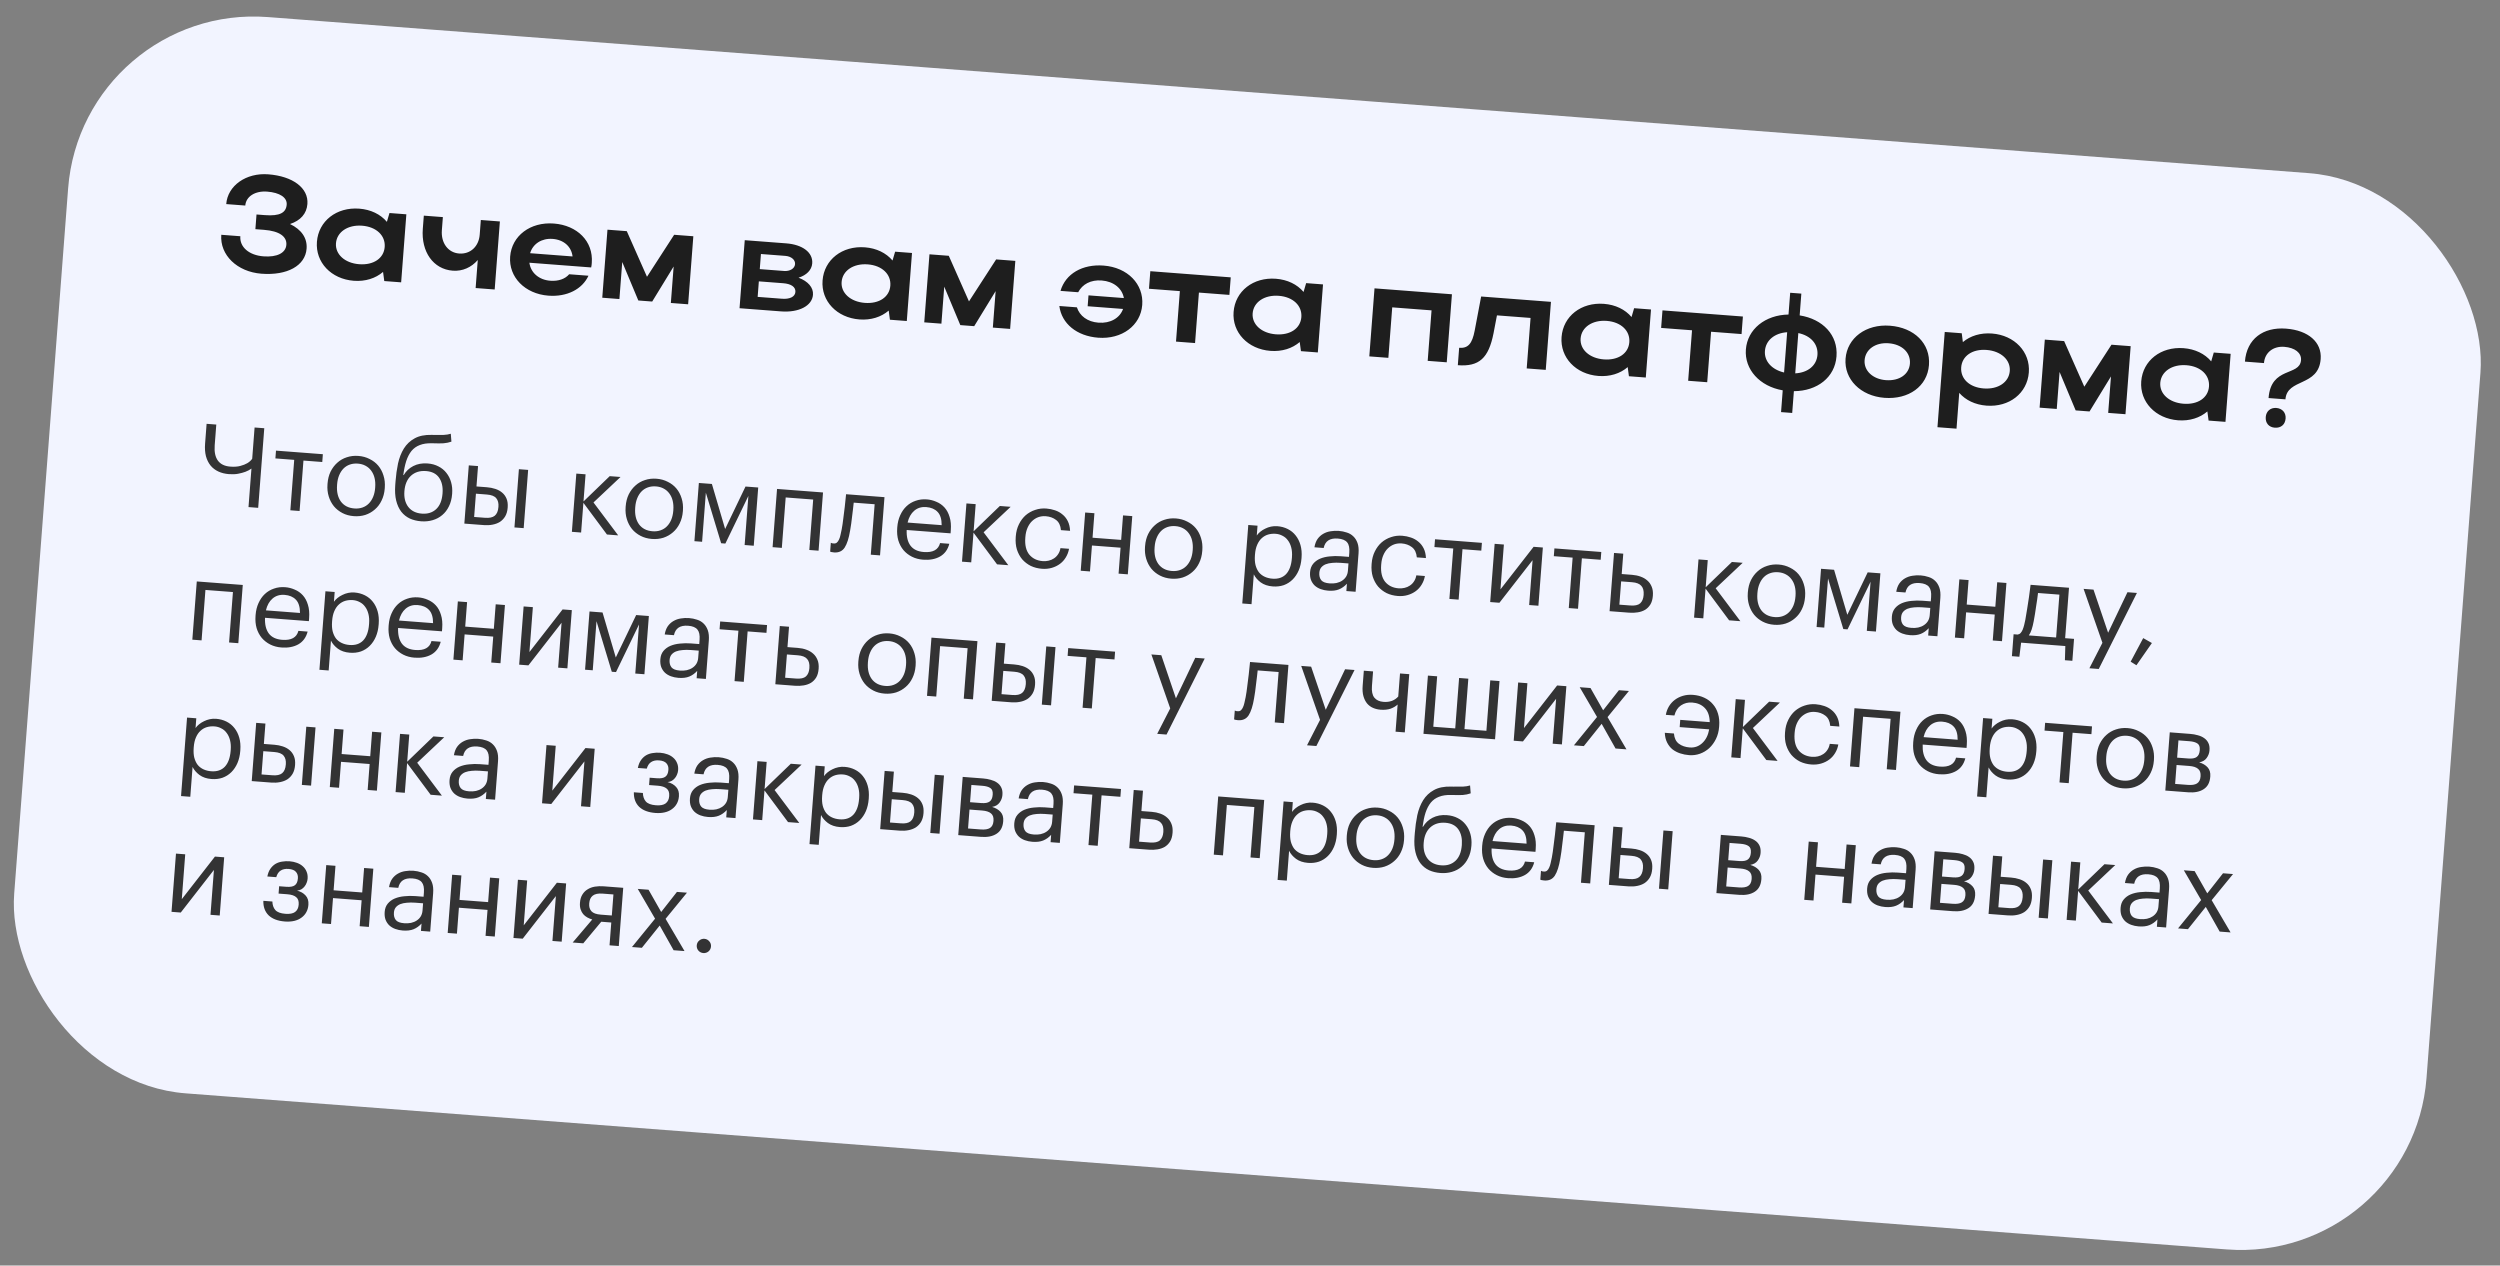
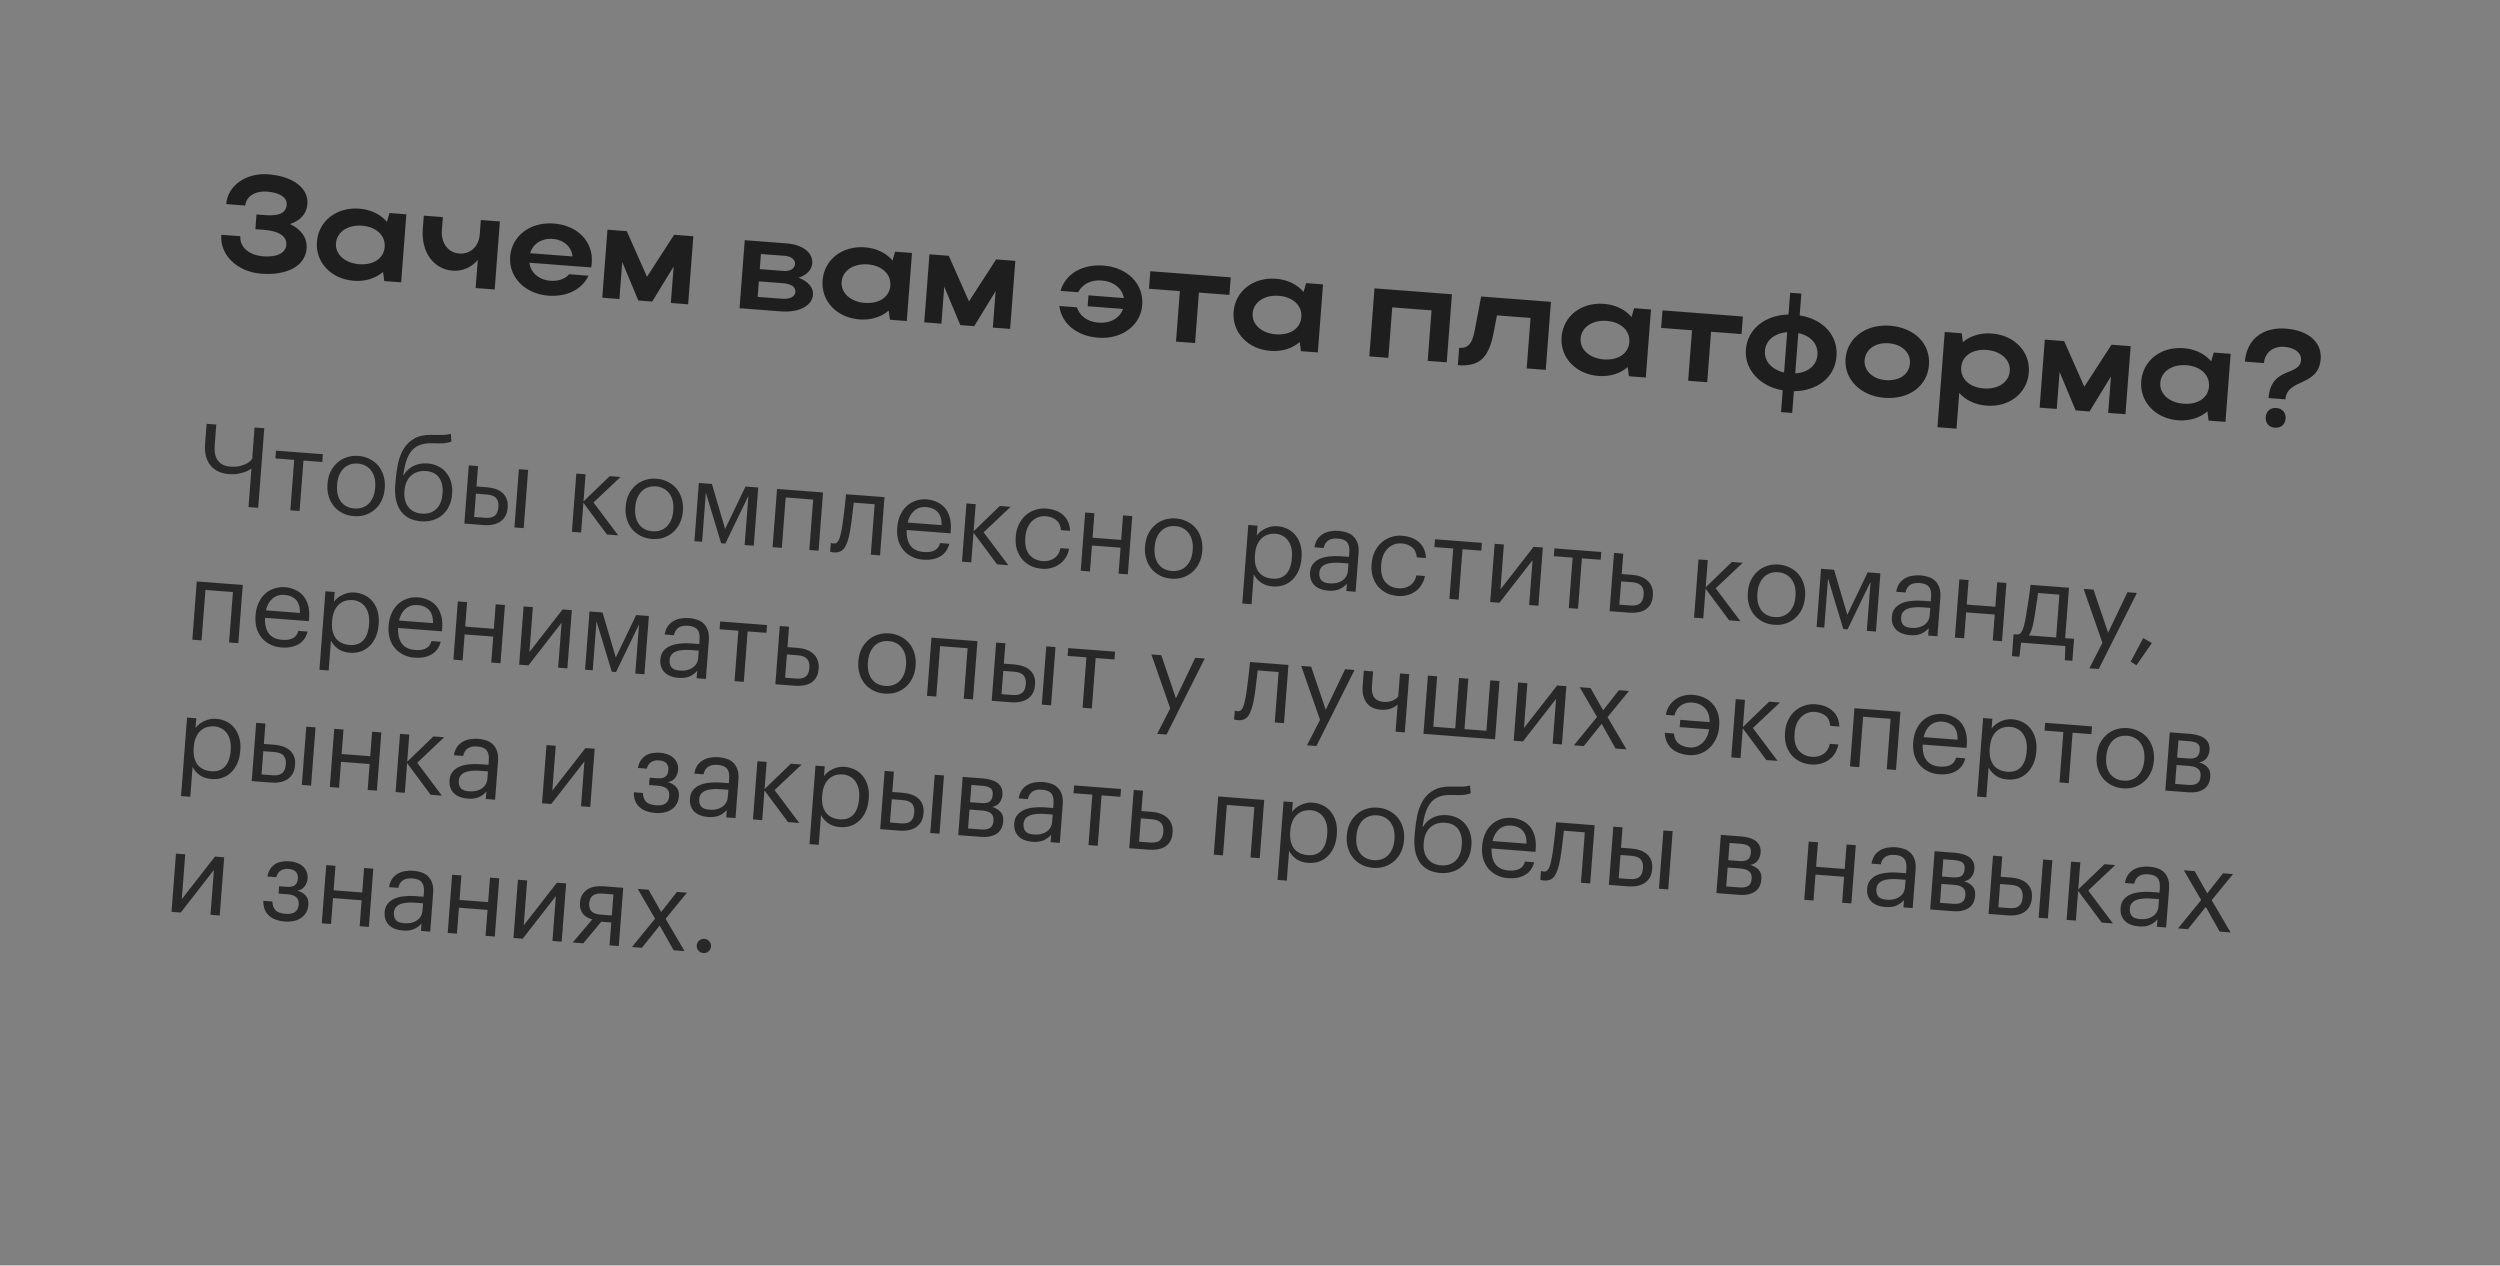
<svg xmlns="http://www.w3.org/2000/svg" width="403" height="204" viewBox="0 0 403 204" fill="none">
  <rect x="0" y="0" width="403" height="204" fill="#808080" stroke="none" />
-   <rect x="13.269" y="0.464" width="390" height="174" rx="30" transform="rotate(4.373 13.269 0.464)" fill="#F2F4FF" />
  <path d="M42.142 44.122C38.237 43.824 35.421 41.115 35.671 37.846L38.742 38.081C38.608 39.836 40.163 41.147 42.466 41.323C44.66 41.491 46.06 40.781 46.16 39.465C46.261 38.149 45.073 37.242 42.55 37.049L41.168 36.943L41.349 34.574L42.709 34.678C45.1 34.861 46.114 34.298 46.215 32.982C46.302 31.842 45.105 31.044 43.065 30.888C41.135 30.741 39.652 31.664 39.54 33.134L36.469 32.899C36.697 29.916 39.681 27.827 43.235 28.099C47.227 28.404 49.75 30.318 49.554 32.885C49.435 34.442 48.445 35.558 46.748 36.112C48.599 37.004 49.553 38.379 49.422 40.09C49.212 42.832 46.309 44.441 42.142 44.122ZM64.665 45.514L61.945 45.306L61.748 43.834C60.544 44.868 58.892 45.403 57.028 45.261C53.387 44.982 50.834 42.294 51.087 38.981C51.344 35.625 54.254 33.355 57.917 33.635C59.76 33.776 61.334 34.536 62.366 35.762L62.784 34.338L65.504 34.546L64.665 45.514ZM54.158 39.216C54.023 40.993 55.591 42.415 57.894 42.591C60.219 42.769 61.872 41.638 62.012 39.817C62.153 37.974 60.672 36.559 58.369 36.383C56.066 36.207 54.298 37.396 54.158 39.216ZM77.329 37.833L77.51 35.464L80.581 35.699L79.743 46.667L76.672 46.432L77.017 41.913C76 43.093 74.56 43.755 72.98 43.634C69.843 43.395 67.873 40.596 68.156 36.889L68.319 34.761L71.39 34.996L71.228 37.124C71.073 39.142 72.21 40.729 74.008 40.867C75.829 41.006 77.185 39.72 77.329 37.833ZM95.296 43.112L85.337 42.351C85.545 43.955 86.868 45.116 88.711 45.257C90.027 45.357 91.117 44.955 91.748 44.209L94.862 44.447C93.858 46.621 91.4 47.889 88.395 47.66C84.622 47.371 81.981 44.676 82.235 41.363C82.492 38.007 85.489 35.743 89.284 36.033C93.035 36.32 95.663 38.882 95.396 42.37C95.378 42.611 95.358 42.874 95.296 43.112ZM85.454 40.815L92.298 41.339C92.11 39.758 90.893 38.65 89.094 38.512C87.317 38.376 85.9 39.305 85.454 40.815ZM100.306 42.238L99.849 48.205L97.085 47.993L97.924 37.025L101.039 37.263L104.294 44.617L108.673 37.847L111.766 38.084L110.927 49.052L108.141 48.839L108.591 42.96L105.136 48.609L102.898 48.438L100.306 42.238ZM119.214 49.685L120.053 38.718L126.743 39.229C129.354 39.429 131.067 40.685 130.931 42.462C130.849 43.537 129.99 44.376 128.725 44.764C130.247 45.344 131.142 46.339 131.051 47.524C130.916 49.301 128.778 50.417 125.905 50.197L119.214 49.685ZM128.164 42.581C128.216 41.901 127.576 41.323 126.589 41.247L122.663 40.947L122.476 43.382L126.403 43.682C127.302 43.751 128.109 43.305 128.164 42.581ZM128.218 47.065C128.28 46.253 127.524 45.754 126.252 45.656L122.325 45.356L122.134 47.857L126.061 48.157C127.333 48.254 128.16 47.832 128.218 47.065ZM146.175 51.747L143.455 51.539L143.259 50.068C142.054 51.101 140.403 51.637 138.538 51.494C134.897 51.216 132.344 48.527 132.598 45.215C132.854 41.859 135.764 39.588 139.427 39.868C141.27 40.009 142.844 40.769 143.876 41.996L144.294 40.571L147.014 40.779L146.175 51.747ZM135.669 45.45C135.533 47.227 137.101 48.648 139.404 48.825C141.729 49.002 143.382 47.871 143.522 46.05C143.663 44.208 142.182 42.793 139.879 42.617C137.576 42.441 135.808 43.629 135.669 45.45ZM152.211 46.208L151.754 52.174L148.99 51.963L149.829 40.995L152.944 41.233L156.199 48.587L160.578 41.817L163.671 42.053L162.832 53.021L160.046 52.808L160.496 46.929L157.041 52.578L154.803 52.407L152.211 46.208ZM175.465 47.611L181.168 48.047C180.891 46.481 179.52 45.361 177.59 45.214C175.835 45.08 174.477 45.814 173.804 47.109L170.953 46.891C171.76 44.128 174.484 42.549 177.906 42.811C181.767 43.106 184.385 45.8 184.128 49.156C183.875 52.468 180.856 54.731 177.017 54.437C173.573 54.174 171.124 52.155 170.766 49.325L173.596 49.542C174.042 50.922 175.293 51.878 177.07 52.014C179 52.162 180.525 51.263 181.034 49.802L175.331 49.366L175.465 47.611ZM189.572 55.066L190.194 46.928L185.215 46.547L185.431 43.717L198.395 44.709L198.179 47.539L193.265 47.163L192.643 55.301L189.572 55.066ZM212.433 56.815L209.713 56.606L209.516 55.135C208.312 56.168 206.66 56.704 204.796 56.561C201.154 56.283 198.602 53.594 198.855 50.282C199.112 46.926 202.022 44.655 205.685 44.935C207.527 45.076 209.102 45.837 210.134 47.063L210.551 45.639L213.271 45.847L212.433 56.815ZM201.926 50.517C201.79 52.294 203.359 53.716 205.662 53.892C207.987 54.069 209.64 52.938 209.779 51.118C209.92 49.275 208.44 47.86 206.137 47.684C203.833 47.508 202.066 48.696 201.926 50.517ZM221.571 46.481L234.052 47.436L233.214 58.404L230.143 58.169L230.765 50.031L224.426 49.546L223.803 57.684L220.732 57.449L221.571 46.481ZM237.723 53.277L238.76 47.796L250.013 48.657L249.175 59.624L246.104 59.39L246.726 51.251L241.308 50.837L240.756 53.729C239.964 57.729 238.445 59.135 235.001 58.871L235.216 56.064C236.641 56.173 237.316 55.43 237.723 53.277ZM265.302 60.858L262.582 60.65L262.385 59.178C261.181 60.212 259.529 60.747 257.665 60.605C254.023 60.326 251.471 57.638 251.724 54.325C251.981 50.969 254.891 48.699 258.554 48.979C260.397 49.12 261.971 49.88 263.003 51.106L263.42 49.682L266.141 49.89L265.302 60.858ZM254.795 54.56C254.659 56.337 256.228 57.759 258.531 57.935C260.856 58.113 262.509 56.981 262.648 55.161C262.789 53.318 261.309 51.903 259.006 51.727C256.702 51.551 254.935 52.74 254.795 54.56ZM272.131 61.38L272.754 53.242L267.774 52.861L267.991 50.031L280.955 51.023L280.739 53.852L275.825 53.477L275.203 61.615L272.131 61.38ZM281.435 56.333C281.685 53.064 284.552 50.768 288.308 50.703L288.577 47.193L290.376 47.33L290.107 50.84C293.835 51.434 296.308 54.006 296.044 57.45C295.786 60.828 292.947 63.038 289.173 63.058L288.904 66.568L287.106 66.431L287.374 62.921C283.672 62.285 281.188 59.557 281.435 56.333ZM289.889 53.692L289.393 60.185C291.453 60.078 292.844 58.904 292.973 57.215C293.106 55.482 291.909 54.111 289.889 53.692ZM284.506 56.568C284.377 58.257 285.643 59.589 287.594 60.047L288.09 53.554C286.072 53.687 284.637 54.857 284.506 56.568ZM297.503 57.826C297.759 54.47 300.801 52.209 304.661 52.505C308.566 52.803 311.216 55.367 310.949 58.855C310.688 62.277 307.677 64.429 303.772 64.131C299.933 63.837 297.249 61.139 297.503 57.826ZM300.574 58.061C300.443 59.772 301.906 61.12 303.99 61.279C306.184 61.447 307.748 60.331 307.878 58.62C308.013 56.865 306.639 55.502 304.445 55.334C302.339 55.173 300.708 56.306 300.574 58.061ZM313.492 53.511L316.234 53.721L316.412 55.147C317.614 54.135 319.264 53.622 321.107 53.763C324.748 54.041 327.301 56.729 327.047 60.042C326.791 63.398 323.881 65.669 320.218 65.388C318.397 65.249 316.865 64.514 315.83 63.332L315.389 69.101L312.318 68.866L313.492 53.511ZM323.976 59.807C324.114 58.008 322.546 56.586 320.243 56.41C317.939 56.234 316.285 57.387 316.145 59.208C316.004 61.051 317.465 62.442 319.768 62.618C322.115 62.798 323.839 61.606 323.976 59.807ZM332.004 59.958L331.548 65.924L328.784 65.713L329.623 54.745L332.738 54.983L335.992 62.337L340.371 55.567L343.464 55.803L342.625 66.771L339.84 66.558L340.289 60.679L336.834 66.328L334.597 66.157L332.004 59.958ZM358.744 68.004L356.024 67.796L355.827 66.325C354.623 67.358 352.971 67.893 351.107 67.751C347.465 67.472 344.913 64.784 345.166 61.471C345.423 58.115 348.333 55.845 351.996 56.125C353.838 56.266 355.413 57.026 356.445 58.252L356.862 56.828L359.582 57.036L358.744 68.004ZM348.237 61.706C348.101 63.483 349.67 64.905 351.973 65.081C354.298 65.259 355.951 64.128 356.09 62.307C356.231 60.464 354.751 59.049 352.448 58.873C350.144 58.697 348.377 59.886 348.237 61.706ZM368.511 52.975C372.109 53.25 374.301 55.161 374.093 57.881C373.749 62.378 368.673 60.953 368.411 64.374L365.691 64.166C366.086 59.012 370.723 60.69 370.924 58.058C371.015 56.873 369.931 56.04 368.22 55.909C366.444 55.773 365.082 56.839 364.953 58.528L361.882 58.293C362.162 54.63 364.826 52.693 368.511 52.975ZM365.237 67.221C365.308 66.299 365.994 65.69 366.937 65.762C367.924 65.838 368.51 66.544 368.44 67.466C368.364 68.453 367.681 69.018 366.694 68.943C365.751 68.871 365.162 68.208 365.237 67.221Z" fill="#1E1E1E" />
  <path opacity="0.9" d="M40.058 81.743L40.533 75.533C40.253 75.74 39.926 75.914 39.555 76.054C39.233 76.174 38.852 76.277 38.412 76.364C37.972 76.451 37.471 76.472 36.908 76.43C36.274 76.381 35.707 76.241 35.208 76.011C34.708 75.78 34.287 75.459 33.945 75.048C33.605 74.624 33.354 74.118 33.195 73.528C33.047 72.939 33.002 72.268 33.06 71.514L33.304 68.319L34.866 68.439L34.609 71.795C34.529 72.848 34.701 73.667 35.125 74.253C35.551 74.827 36.212 75.149 37.109 75.217C37.756 75.267 38.3 75.23 38.743 75.108C39.197 74.986 39.569 74.84 39.859 74.669C40.187 74.478 40.452 74.239 40.654 73.954L41.04 68.911L42.601 69.03L41.62 81.863L40.058 81.743ZM51.949 74.475L48.916 74.243L48.294 82.373L46.804 82.259L47.426 74.129L44.393 73.897L44.489 72.641L52.045 73.218L51.949 74.475ZM57.133 81.966C57.6 82.002 58.031 81.95 58.427 81.812C58.823 81.674 59.164 81.459 59.451 81.168C59.738 80.877 59.97 80.522 60.146 80.102C60.324 79.671 60.433 79.191 60.473 78.665L60.482 78.539C60.524 78.001 60.489 77.505 60.38 77.051C60.27 76.597 60.089 76.204 59.838 75.872C59.599 75.541 59.294 75.277 58.924 75.08C58.566 74.885 58.153 74.769 57.687 74.733C57.22 74.697 56.789 74.749 56.393 74.887C55.997 75.025 55.656 75.24 55.369 75.531C55.082 75.822 54.85 76.183 54.672 76.615C54.496 77.034 54.387 77.513 54.346 78.052L54.335 78.195C54.252 79.272 54.456 80.154 54.945 80.842C55.447 81.518 56.176 81.893 57.133 81.966ZM57.021 83.203C56.351 83.152 55.744 82.985 55.2 82.703C54.656 82.42 54.196 82.054 53.821 81.604C53.447 81.142 53.169 80.61 52.987 80.006C52.804 79.402 52.739 78.76 52.791 78.078L52.802 77.934C52.856 77.228 53.019 76.591 53.291 76.022C53.576 75.454 53.937 74.976 54.376 74.588C54.816 74.189 55.325 73.897 55.905 73.712C56.486 73.516 57.111 73.443 57.781 73.495C58.439 73.545 59.04 73.711 59.584 73.994C60.141 74.265 60.607 74.625 60.982 75.075C61.357 75.525 61.636 76.052 61.818 76.656C62.012 77.26 62.083 77.915 62.029 78.621L62.018 78.765C61.964 79.471 61.794 80.114 61.509 80.694C61.237 81.263 60.876 81.741 60.425 82.127C59.986 82.515 59.476 82.807 58.895 83.003C58.316 83.188 57.691 83.254 57.021 83.203ZM67.888 84.034C67.218 83.983 66.61 83.834 66.063 83.588C65.517 83.329 65.058 82.963 64.685 82.489C64.313 82.003 64.04 81.405 63.865 80.694C63.691 79.982 63.641 79.142 63.715 78.173L63.759 77.598C63.836 76.593 63.969 75.635 64.159 74.723C64.362 73.799 64.677 72.993 65.103 72.303C65.541 71.603 66.119 71.057 66.835 70.667C67.551 70.264 68.474 70.076 69.604 70.102L69.964 70.112C70.613 70.125 71.136 70.123 71.535 70.106C71.945 70.089 72.323 70.027 72.668 69.921L72.77 71.193C72.374 71.331 71.952 71.419 71.504 71.457C71.057 71.483 70.515 71.484 69.879 71.459L69.608 71.457C68.852 71.435 68.207 71.53 67.673 71.742C67.14 71.942 66.695 72.257 66.337 72.687C65.991 73.118 65.709 73.656 65.492 74.301C65.286 74.947 65.125 75.705 65.011 76.575L65.082 76.58C65.443 75.958 65.955 75.474 66.62 75.127C67.296 74.782 68.065 74.642 68.926 74.708C69.585 74.758 70.168 74.917 70.677 75.185C71.187 75.441 71.612 75.786 71.952 76.221C72.304 76.657 72.56 77.164 72.72 77.742C72.881 78.308 72.937 78.92 72.887 79.578L72.881 79.65C72.824 80.392 72.654 81.047 72.37 81.615C72.098 82.184 71.737 82.655 71.287 83.03C70.849 83.406 70.334 83.68 69.744 83.851C69.165 84.023 68.546 84.084 67.888 84.034ZM68.001 82.797C68.946 82.869 69.717 82.627 70.313 82.071C70.909 81.515 71.25 80.675 71.336 79.55L71.339 79.514C71.417 78.497 71.234 77.665 70.79 77.017C70.346 76.369 69.645 76.009 68.688 75.935C67.695 75.859 66.882 76.11 66.248 76.688C65.626 77.266 65.274 78.093 65.191 79.17L65.189 79.206C65.111 80.223 65.318 81.057 65.809 81.709C66.313 82.361 67.044 82.724 68.001 82.797ZM83.646 75.635L85.136 75.749L84.418 85.136L82.928 85.022L83.646 75.635ZM75.57 75.017L77.059 75.131L76.808 78.416L78.477 78.543C78.968 78.581 79.424 78.67 79.847 78.811C80.281 78.952 80.651 79.155 80.956 79.419C81.261 79.671 81.495 79.996 81.657 80.393C81.82 80.779 81.881 81.247 81.839 81.797L81.835 81.851C81.794 82.39 81.662 82.849 81.441 83.229C81.22 83.597 80.938 83.895 80.596 84.121C80.255 84.336 79.858 84.486 79.406 84.572C78.966 84.659 78.501 84.683 78.011 84.646L74.852 84.404L75.57 75.017ZM78.191 83.468C78.897 83.522 79.417 83.411 79.751 83.136C80.098 82.85 80.296 82.383 80.345 81.737L80.349 81.683C80.393 81.109 80.278 80.655 80.002 80.321C79.728 79.975 79.22 79.774 78.478 79.717L76.719 79.582L76.432 83.334L78.191 83.468ZM94.042 81.052L93.676 85.844L92.186 85.73L92.904 76.343L94.394 76.457L94.059 80.836L98.288 76.755L100.029 76.888L95.671 80.996L99.652 86.301L97.84 86.162L94.042 81.052ZM105.192 85.641C105.659 85.677 106.09 85.626 106.486 85.487C106.881 85.349 107.223 85.135 107.51 84.844C107.797 84.553 108.029 84.197 108.205 83.778C108.383 83.346 108.491 82.867 108.532 82.34L108.541 82.215C108.582 81.676 108.548 81.18 108.438 80.727C108.329 80.273 108.148 79.88 107.897 79.548C107.657 79.216 107.353 78.953 106.983 78.756C106.624 78.56 106.212 78.444 105.745 78.408C105.279 78.373 104.848 78.424 104.452 78.562C104.056 78.7 103.715 78.915 103.428 79.206C103.141 79.497 102.909 79.858 102.731 80.29C102.555 80.71 102.446 81.189 102.405 81.727L102.394 81.871C102.311 82.948 102.515 83.83 103.004 84.517C103.506 85.193 104.235 85.568 105.192 85.641ZM105.08 86.878C104.41 86.827 103.803 86.66 103.258 86.378C102.714 86.096 102.255 85.73 101.88 85.28C101.506 84.818 101.228 84.285 101.046 83.681C100.863 83.078 100.798 82.435 100.85 81.753L100.861 81.609C100.915 80.903 101.078 80.266 101.35 79.697C101.634 79.129 101.996 78.651 102.435 78.263C102.875 77.864 103.384 77.572 103.964 77.388C104.545 77.191 105.17 77.119 105.84 77.17C106.498 77.22 107.099 77.387 107.643 77.669C108.2 77.94 108.666 78.301 109.041 78.751C109.416 79.201 109.694 79.727 109.877 80.331C110.071 80.936 110.142 81.591 110.088 82.297L110.077 82.44C110.023 83.146 109.853 83.789 109.568 84.369C109.296 84.938 108.934 85.416 108.484 85.803C108.045 86.19 107.535 86.482 106.954 86.679C106.375 86.863 105.75 86.93 105.08 86.878ZM113.783 79.42L113.178 87.335L111.939 87.24L112.657 77.854L114.757 78.014L116.892 85.272L120.177 78.429L122.223 78.585L121.505 87.972L120.034 87.859L120.639 79.945L116.929 87.622L116.247 87.57L113.783 79.42ZM131.085 80.527L126.652 80.188L126.03 88.318L124.541 88.204L125.259 78.817L132.671 79.384L131.953 88.771L130.463 88.657L131.085 80.527ZM137.041 85.513C136.838 86.75 136.546 87.666 136.163 88.263C135.781 88.847 135.208 89.11 134.442 89.052C134.238 89.036 134.078 89.012 133.96 88.979C133.901 88.962 133.855 88.941 133.821 88.914L133.929 87.496C133.964 87.511 134.005 87.526 134.052 87.541C134.099 87.557 134.146 87.573 134.193 87.588C134.253 87.593 134.33 87.599 134.426 87.606C134.618 87.621 134.778 87.573 134.906 87.462C135.048 87.341 135.163 87.175 135.251 86.965C135.352 86.756 135.431 86.51 135.488 86.225C135.558 85.942 135.623 85.64 135.684 85.319C135.786 84.774 135.874 84.173 135.948 83.516C136.035 82.861 136.112 82.247 136.179 81.675C136.255 81.006 136.324 80.338 136.387 79.669L142.579 80.142L141.861 89.529L140.371 89.415L140.993 81.284L137.619 81.026C137.583 81.337 137.545 81.683 137.504 82.065C137.463 82.435 137.416 82.822 137.361 83.227C137.318 83.621 137.27 84.015 137.216 84.408C137.162 84.801 137.104 85.169 137.041 85.513ZM148.808 90.222C148.138 90.171 147.537 90.011 147.004 89.742C146.47 89.472 146.016 89.118 145.64 88.68C145.266 88.231 144.987 87.704 144.805 87.1C144.634 86.497 144.576 85.837 144.631 85.119L144.642 84.975C144.696 84.27 144.853 83.632 145.113 83.062C145.374 82.48 145.712 81.995 146.127 81.605C146.555 81.204 147.047 80.911 147.603 80.725C148.16 80.527 148.761 80.452 149.407 80.502C149.945 80.543 150.459 80.673 150.948 80.891C151.45 81.097 151.884 81.401 152.25 81.802C152.617 82.204 152.891 82.712 153.072 83.328C153.267 83.932 153.332 84.653 153.268 85.491L153.231 85.975L146.159 85.435C146.113 86.514 146.319 87.36 146.778 87.973C147.237 88.574 147.952 88.911 148.921 88.986C150.392 89.098 151.266 88.617 151.54 87.543L153.03 87.657C152.79 88.589 152.293 89.273 151.537 89.709C150.783 90.133 149.873 90.304 148.808 90.222ZM151.797 84.656C151.8 83.681 151.577 82.966 151.131 82.511C150.696 82.057 150.09 81.8 149.312 81.74C148.547 81.682 147.9 81.879 147.372 82.332C146.856 82.774 146.501 83.409 146.305 84.236L151.797 84.656ZM156.929 85.861L156.562 90.653L155.073 90.539L155.79 81.153L157.28 81.266L156.945 85.646L161.175 81.564L162.916 81.697L158.558 85.805L162.539 91.11L160.726 90.972L156.929 85.861ZM167.966 91.688C167.308 91.637 166.706 91.483 166.16 91.225C165.627 90.955 165.167 90.601 164.779 90.162C164.405 89.712 164.12 89.185 163.925 88.581C163.743 87.977 163.68 87.31 163.735 86.58L163.746 86.437C163.801 85.719 163.971 85.076 164.255 84.508C164.54 83.928 164.902 83.444 165.341 83.056C165.792 82.67 166.301 82.384 166.869 82.198C167.437 82.001 168.039 81.927 168.673 81.975C169.164 82.013 169.632 82.109 170.077 82.263C170.535 82.418 170.933 82.641 171.272 82.932C171.623 83.212 171.909 83.571 172.128 84.009C172.347 84.447 172.47 84.968 172.496 85.571L171.024 85.459C170.961 84.708 170.696 84.158 170.23 83.809C169.775 83.462 169.224 83.263 168.578 83.214C168.148 83.181 167.74 83.234 167.357 83.373C166.985 83.513 166.649 83.728 166.35 84.018C166.064 84.297 165.827 84.652 165.637 85.083C165.448 85.514 165.332 86.004 165.29 86.555L165.279 86.698C165.19 87.859 165.404 88.76 165.921 89.401C166.45 90.031 167.17 90.381 168.079 90.451C168.414 90.476 168.735 90.453 169.041 90.38C169.36 90.308 169.646 90.185 169.9 90.012C170.166 89.84 170.387 89.616 170.565 89.341C170.754 89.067 170.882 88.739 170.947 88.359L172.329 88.465C172.242 88.964 172.069 89.426 171.808 89.851C171.559 90.266 171.244 90.614 170.861 90.898C170.478 91.182 170.041 91.395 169.548 91.538C169.056 91.681 168.529 91.731 167.966 91.688ZM180.634 88.288L176.022 87.935L175.702 92.117L174.212 92.003L174.93 82.616L176.42 82.73L176.118 86.679L180.73 87.031L181.032 83.083L182.522 83.197L181.804 92.583L180.314 92.469L180.634 88.288ZM188.918 92.044C189.385 92.08 189.816 92.029 190.212 91.891C190.608 91.752 190.949 91.538 191.236 91.247C191.523 90.956 191.755 90.6 191.931 90.181C192.109 89.749 192.218 89.27 192.258 88.743L192.268 88.618C192.309 88.079 192.274 87.583 192.165 87.13C192.055 86.676 191.874 86.283 191.623 85.951C191.384 85.62 191.079 85.356 190.709 85.159C190.351 84.963 189.938 84.847 189.472 84.811C189.005 84.776 188.574 84.827 188.178 84.965C187.782 85.103 187.441 85.318 187.154 85.609C186.867 85.9 186.635 86.261 186.457 86.693C186.281 87.113 186.172 87.592 186.131 88.13L186.12 88.274C186.037 89.351 186.241 90.233 186.73 90.92C187.232 91.596 187.961 91.971 188.918 92.044ZM188.806 93.281C188.136 93.23 187.529 93.063 186.985 92.781C186.441 92.499 185.981 92.133 185.606 91.683C185.233 91.221 184.954 90.688 184.772 90.085C184.589 89.481 184.524 88.838 184.576 88.156L184.587 88.012C184.641 87.306 184.804 86.669 185.077 86.1C185.361 85.532 185.722 85.054 186.161 84.667C186.601 84.267 187.111 83.975 187.69 83.791C188.271 83.594 188.896 83.522 189.566 83.573C190.224 83.623 190.825 83.79 191.37 84.072C191.926 84.343 192.392 84.704 192.767 85.154C193.142 85.604 193.421 86.13 193.603 86.734C193.798 87.339 193.868 87.994 193.814 88.7L193.803 88.844C193.749 89.549 193.579 90.192 193.294 90.772C193.022 91.341 192.661 91.819 192.21 92.206C191.771 92.594 191.261 92.885 190.681 93.082C190.101 93.266 189.476 93.333 188.806 93.281ZM201.223 84.627L202.713 84.741L202.592 86.32C202.741 86.103 202.931 85.901 203.162 85.714C203.405 85.516 203.671 85.35 203.958 85.215C204.246 85.069 204.555 84.96 204.886 84.889C205.216 84.818 205.555 84.796 205.902 84.822C206.512 84.869 207.072 85.02 207.582 85.276C208.092 85.531 208.517 85.877 208.857 86.312C209.208 86.748 209.47 87.267 209.64 87.87C209.811 88.473 209.868 89.139 209.812 89.869L209.801 90.013C209.746 90.731 209.594 91.381 209.345 91.964C209.097 92.534 208.771 93.021 208.367 93.423C207.963 93.826 207.489 94.126 206.944 94.326C206.4 94.513 205.805 94.581 205.159 94.532C204.381 94.472 203.736 94.255 203.223 93.879C202.722 93.503 202.352 93.072 202.113 92.584L201.745 97.394L200.255 97.28L201.223 84.627ZM205.11 93.283C206.043 93.354 206.778 93.109 207.315 92.549C207.852 91.976 208.164 91.115 208.252 89.967L208.263 89.823C208.308 89.237 208.27 88.716 208.148 88.262C208.027 87.795 207.846 87.408 207.605 87.101C207.376 86.782 207.088 86.538 206.74 86.367C206.405 86.185 206.04 86.079 205.645 86.048C205.215 86.015 204.802 86.056 204.408 86.17C204.027 86.286 203.687 86.482 203.388 86.76C203.091 87.026 202.848 87.381 202.657 87.824C202.468 88.254 202.35 88.769 202.305 89.367L202.294 89.511C202.248 90.109 202.28 90.635 202.39 91.089C202.511 91.543 202.692 91.93 202.933 92.25C203.186 92.558 203.498 92.798 203.87 92.971C204.242 93.144 204.655 93.248 205.11 93.283ZM214.096 95.216C213.665 95.183 213.263 95.098 212.888 94.961C212.513 94.824 212.191 94.63 211.921 94.381C211.664 94.133 211.464 93.829 211.323 93.469C211.194 93.11 211.148 92.691 211.185 92.213C211.226 91.674 211.392 91.23 211.684 90.879C211.975 90.528 212.345 90.255 212.793 90.061C213.253 89.868 213.768 89.745 214.338 89.692C214.921 89.628 215.511 89.619 216.109 89.665L217.455 89.768L217.507 89.086C217.565 88.332 217.451 87.782 217.164 87.435C216.879 87.076 216.377 86.869 215.659 86.814C214.367 86.715 213.606 87.223 213.377 88.337L211.887 88.223C211.976 87.688 212.142 87.243 212.386 86.889C212.642 86.535 212.946 86.258 213.298 86.056C213.664 85.843 214.059 85.705 214.485 85.641C214.924 85.567 215.371 85.547 215.826 85.581C216.268 85.615 216.695 85.702 217.106 85.842C217.517 85.969 217.868 86.177 218.159 86.464C218.451 86.739 218.676 87.099 218.835 87.544C218.993 87.99 219.047 88.542 218.997 89.2L218.524 95.392L217.034 95.278L217.124 94.093C216.744 94.509 216.317 94.814 215.845 95.006C215.373 95.199 214.79 95.269 214.096 95.216ZM214.33 94.042C214.725 94.072 215.094 94.052 215.436 93.982C215.791 93.901 216.096 93.774 216.35 93.601C216.616 93.428 216.831 93.21 216.996 92.946C217.161 92.67 217.258 92.352 217.285 91.993L217.374 90.827L216.082 90.728C215.615 90.692 215.176 90.695 214.764 90.735C214.364 90.765 214.009 90.84 213.699 90.961C213.401 91.082 213.159 91.257 212.973 91.483C212.801 91.698 212.701 91.98 212.674 92.327C212.637 92.817 212.739 93.216 212.98 93.523C213.222 93.819 213.672 93.992 214.33 94.042ZM225.332 96.075C224.674 96.024 224.072 95.87 223.526 95.612C222.993 95.342 222.533 94.988 222.145 94.549C221.77 94.099 221.486 93.572 221.291 92.968C221.109 92.364 221.045 91.697 221.101 90.967L221.112 90.824C221.167 90.106 221.337 89.463 221.621 88.895C221.906 88.315 222.268 87.831 222.707 87.443C223.157 87.057 223.667 86.771 224.234 86.585C224.803 86.388 225.404 86.314 226.039 86.362C226.529 86.4 226.997 86.496 227.443 86.65C227.9 86.806 228.298 87.029 228.637 87.319C228.989 87.599 229.274 87.958 229.494 88.396C229.713 88.834 229.836 89.355 229.862 89.958L228.39 89.846C228.327 89.095 228.062 88.545 227.595 88.196C227.141 87.849 226.59 87.65 225.944 87.601C225.513 87.568 225.106 87.621 224.722 87.76C224.35 87.9 224.015 88.115 223.716 88.405C223.43 88.684 223.192 89.039 223.003 89.47C222.813 89.901 222.698 90.391 222.656 90.942L222.645 91.085C222.556 92.246 222.77 93.147 223.286 93.788C223.816 94.418 224.535 94.768 225.445 94.838C225.78 94.863 226.1 94.84 226.407 94.767C226.725 94.695 227.011 94.573 227.265 94.399C227.531 94.227 227.753 94.003 227.93 93.728C228.12 93.454 228.247 93.126 228.312 92.746L229.694 92.852C229.608 93.351 229.434 93.813 229.173 94.238C228.925 94.653 228.609 95.002 228.227 95.285C227.844 95.569 227.406 95.782 226.914 95.925C226.422 96.068 225.894 96.118 225.332 96.075ZM238.786 88.763L235.753 88.531L235.131 96.662L233.642 96.548L234.264 88.418L231.23 88.186L231.326 86.929L238.882 87.507L238.786 88.763ZM240.219 97.051L240.936 87.664L242.426 87.778L241.873 95.011L247.218 88.145L248.708 88.258L247.99 97.645L246.5 97.531L247.053 90.298L241.708 97.165L240.219 97.051ZM258.031 90.235L254.998 90.003L254.376 98.133L252.886 98.02L253.508 89.889L250.475 89.657L250.571 88.401L258.127 88.979L258.031 90.235ZM260.181 89.136L261.671 89.25L261.419 92.534L263.089 92.662C263.579 92.699 264.035 92.794 264.457 92.947C264.89 93.101 265.259 93.315 265.563 93.591C265.868 93.855 266.101 94.192 266.262 94.602C266.424 94.999 266.485 95.467 266.443 96.005L266.439 96.059C266.397 96.61 266.266 97.069 266.045 97.437C265.825 97.793 265.545 98.079 265.203 98.294C264.863 98.496 264.467 98.634 264.016 98.708C263.577 98.783 263.112 98.802 262.622 98.764L259.463 98.522L260.181 89.136ZM262.801 97.604C263.543 97.661 264.075 97.545 264.398 97.257C264.722 96.957 264.906 96.52 264.95 95.945L264.954 95.891C265.003 95.245 264.878 94.76 264.578 94.437C264.29 94.102 263.794 93.907 263.088 93.853L261.329 93.719L261.042 97.47L262.801 97.604ZM274.938 94.886L274.571 99.678L273.082 99.564L273.799 90.177L275.289 90.291L274.954 94.671L279.184 90.589L280.925 90.722L276.567 94.83L280.548 100.135L278.735 99.996L274.938 94.886ZM286.088 99.475C286.555 99.511 286.986 99.46 287.381 99.322C287.777 99.183 288.118 98.969 288.405 98.678C288.692 98.387 288.924 98.032 289.101 97.612C289.278 97.18 289.387 96.701 289.427 96.175L289.437 96.049C289.478 95.51 289.444 95.014 289.334 94.561C289.224 94.107 289.044 93.714 288.792 93.382C288.553 93.051 288.248 92.787 287.878 92.59C287.52 92.394 287.108 92.278 286.641 92.243C286.174 92.207 285.743 92.258 285.348 92.397C284.952 92.535 284.61 92.749 284.323 93.04C284.036 93.331 283.804 93.693 283.627 94.124C283.45 94.544 283.341 95.023 283.3 95.562L283.289 95.705C283.207 96.782 283.41 97.664 283.899 98.351C284.401 99.028 285.131 99.402 286.088 99.475ZM285.975 100.713C285.305 100.661 284.698 100.495 284.154 100.212C283.61 99.93 283.151 99.564 282.776 99.114C282.402 98.652 282.124 98.119 281.941 97.516C281.759 96.912 281.694 96.269 281.746 95.587L281.757 95.444C281.811 94.738 281.974 94.1 282.246 93.531C282.53 92.963 282.892 92.486 283.33 92.098C283.77 91.698 284.28 91.406 284.86 91.222C285.44 91.026 286.066 90.953 286.736 91.004C287.394 91.055 287.995 91.221 288.539 91.503C289.096 91.775 289.562 92.135 289.937 92.585C290.311 93.035 290.59 93.562 290.772 94.165C290.967 94.77 291.037 95.425 290.983 96.131L290.972 96.275C290.918 96.981 290.749 97.624 290.464 98.204C290.191 98.772 289.83 99.25 289.379 99.637C288.94 100.025 288.431 100.317 287.85 100.513C287.27 100.697 286.645 100.764 285.975 100.713ZM294.679 93.254L294.073 101.169L292.835 101.075L293.553 91.688L295.653 91.849L297.787 99.107L301.073 92.263L303.119 92.42L302.401 101.806L300.929 101.694L301.535 93.779L297.824 101.456L297.142 101.404L294.679 93.254ZM307.883 102.388C307.452 102.355 307.049 102.27 306.675 102.133C306.3 101.996 305.978 101.803 305.708 101.554C305.45 101.305 305.251 101.001 305.11 100.641C304.981 100.283 304.935 99.864 304.971 99.385C305.012 98.847 305.179 98.402 305.47 98.051C305.762 97.701 306.132 97.428 306.58 97.234C307.04 97.04 307.555 96.917 308.125 96.864C308.707 96.801 309.298 96.792 309.896 96.837L311.242 96.94L311.294 96.258C311.352 95.504 311.237 94.954 310.951 94.607C310.666 94.249 310.164 94.042 309.446 93.987C308.154 93.888 307.393 94.395 307.163 95.509L305.674 95.395C305.763 94.86 305.929 94.416 306.173 94.061C306.428 93.708 306.732 93.43 307.085 93.228C307.45 93.016 307.846 92.877 308.272 92.814C308.711 92.739 309.158 92.719 309.612 92.754C310.055 92.788 310.482 92.874 310.892 93.014C311.304 93.142 311.655 93.349 311.946 93.636C312.238 93.911 312.463 94.272 312.622 94.717C312.78 95.162 312.834 95.714 312.784 96.372L312.31 102.564L310.821 102.45L310.911 101.266C310.53 101.682 310.104 101.986 309.632 102.179C309.16 102.371 308.577 102.441 307.883 102.388ZM308.117 101.214C308.512 101.245 308.88 101.225 309.223 101.155C309.578 101.073 309.883 100.946 310.136 100.773C310.402 100.601 310.618 100.383 310.782 100.118C310.948 99.842 311.044 99.525 311.072 99.166L311.161 97.999L309.869 97.9C309.402 97.865 308.963 97.867 308.55 97.908C308.151 97.938 307.796 98.013 307.486 98.133C307.188 98.255 306.946 98.429 306.76 98.656C306.587 98.871 306.487 99.152 306.461 99.499C306.423 99.99 306.525 100.389 306.767 100.696C307.009 100.991 307.459 101.164 308.117 101.214ZM321.551 99.064L316.938 98.712L316.618 102.894L315.129 102.78L315.847 93.393L317.336 93.507L317.034 97.455L321.647 97.808L321.949 93.86L323.438 93.974L322.721 103.36L321.231 103.246L321.551 99.064ZM327.84 100.105C327.739 100.651 327.625 101.112 327.5 101.487C327.375 101.863 327.225 102.176 327.049 102.428L331.446 102.764L331.975 95.854L328.529 95.591C328.493 95.901 328.448 96.246 328.395 96.627C328.343 96.996 328.283 97.383 328.216 97.787C328.161 98.192 328.1 98.597 328.033 99.001C327.967 99.393 327.903 99.761 327.84 100.105ZM325.522 105.867L324.32 105.775L324.59 102.24L325.254 102.29C325.449 102.257 325.606 102.173 325.725 102.037C325.856 101.891 325.966 101.713 326.055 101.503C326.144 101.281 326.223 101.035 326.292 100.763C326.361 100.491 326.424 100.207 326.483 99.911C326.585 99.365 326.685 98.765 326.783 98.111C326.894 97.457 326.989 96.845 327.068 96.273C327.167 95.607 327.255 94.939 327.33 94.271L333.522 94.745L332.9 102.875L334.336 102.985L334.065 106.521L332.863 106.429L332.929 104.141L325.804 103.596L325.522 105.867ZM338.911 103.624L335.875 94.925L337.472 95.047L339.829 101.997L342.946 95.466L344.472 95.582L338.317 107.839L336.81 107.723L338.911 103.624ZM343.462 106.661L345.485 102.863L346.887 103.656L344.393 107.238L343.462 106.661ZM37.549 95.438L33.116 95.099L32.494 103.229L31.004 103.115L31.722 93.728L39.135 94.295L38.417 103.682L36.927 103.568L37.549 95.438ZM45.369 104.376C44.699 104.325 44.097 104.164 43.565 103.895C43.032 103.626 42.577 103.272 42.201 102.834C41.827 102.384 41.548 101.857 41.365 101.254C41.195 100.651 41.137 99.991 41.192 99.273L41.203 99.129C41.257 98.423 41.414 97.785 41.674 97.216C41.935 96.634 42.273 96.148 42.688 95.759C43.116 95.358 43.608 95.065 44.164 94.879C44.721 94.68 45.322 94.606 45.968 94.655C46.507 94.697 47.02 94.826 47.509 95.044C48.011 95.251 48.445 95.555 48.811 95.956C49.178 96.357 49.452 96.865 49.633 97.481C49.828 98.086 49.893 98.807 49.829 99.644L49.792 100.129L42.72 99.588C42.674 100.668 42.88 101.514 43.339 102.127C43.798 102.727 44.513 103.065 45.482 103.139C46.953 103.252 47.827 102.771 48.101 101.697L49.591 101.811C49.351 102.743 48.854 103.427 48.098 103.863C47.344 104.286 46.434 104.457 45.369 104.376ZM48.358 98.81C48.361 97.835 48.138 97.12 47.692 96.665C47.257 96.21 46.651 95.953 45.873 95.894C45.108 95.835 44.461 96.032 43.932 96.486C43.417 96.927 43.062 97.562 42.866 98.39L48.358 98.81ZM52.459 95.314L53.949 95.428L53.828 97.008C53.977 96.79 54.167 96.588 54.398 96.401C54.642 96.203 54.907 96.037 55.194 95.903C55.482 95.756 55.791 95.647 56.122 95.576C56.452 95.505 56.791 95.483 57.138 95.51C57.748 95.556 58.308 95.707 58.818 95.963C59.328 96.219 59.753 96.564 60.093 96.999C60.445 97.435 60.706 97.955 60.876 98.558C61.047 99.16 61.104 99.827 61.048 100.557L61.037 100.7C60.983 101.418 60.831 102.068 60.581 102.651C60.333 103.222 60.007 103.708 59.603 104.111C59.199 104.513 58.725 104.814 58.18 105.013C57.636 105.2 57.041 105.269 56.395 105.219C55.618 105.16 54.972 104.942 54.459 104.566C53.959 104.191 53.589 103.759 53.349 103.271L52.981 108.081L51.492 107.967L52.459 95.314ZM56.346 103.97C57.28 104.041 58.014 103.797 58.551 103.236C59.088 102.663 59.401 101.803 59.489 100.654L59.499 100.51C59.544 99.924 59.506 99.404 59.384 98.949C59.263 98.482 59.082 98.096 58.841 97.788C58.613 97.47 58.325 97.225 57.977 97.054C57.642 96.872 57.276 96.766 56.882 96.736C56.451 96.703 56.039 96.743 55.645 96.858C55.263 96.973 54.923 97.17 54.625 97.448C54.328 97.714 54.084 98.068 53.894 98.511C53.704 98.942 53.587 99.456 53.541 100.055L53.53 100.198C53.484 100.796 53.516 101.322 53.626 101.776C53.748 102.231 53.928 102.618 54.169 102.937C54.422 103.245 54.735 103.486 55.107 103.658C55.478 103.831 55.892 103.935 56.346 103.97ZM66.822 106.017C66.152 105.965 65.55 105.805 65.017 105.536C64.484 105.266 64.03 104.913 63.654 104.475C63.28 104.025 63.001 103.498 62.819 102.894C62.648 102.292 62.59 101.631 62.645 100.913L62.656 100.77C62.71 100.064 62.867 99.426 63.127 98.856C63.388 98.274 63.726 97.789 64.141 97.399C64.569 96.999 65.061 96.705 65.617 96.519C66.174 96.321 66.775 96.247 67.421 96.296C67.959 96.337 68.473 96.467 68.962 96.685C69.463 96.892 69.898 97.196 70.264 97.597C70.631 97.998 70.905 98.506 71.086 99.122C71.281 99.726 71.346 100.447 71.282 101.285L71.245 101.77L64.173 101.229C64.127 102.308 64.333 103.155 64.792 103.767C65.251 104.368 65.966 104.706 66.935 104.78C68.406 104.892 69.28 104.411 69.554 103.337L71.044 103.451C70.804 104.384 70.306 105.068 69.551 105.503C68.797 105.927 67.887 106.098 66.822 106.017ZM69.811 100.45C69.814 99.476 69.591 98.761 69.145 98.305C68.71 97.851 68.104 97.594 67.326 97.534C66.561 97.476 65.914 97.673 65.385 98.126C64.87 98.568 64.515 99.203 64.319 100.03L69.811 100.45ZM79.509 102.618L74.896 102.265L74.576 106.447L73.087 106.333L73.804 96.947L75.294 97.061L74.992 101.009L79.605 101.362L79.907 97.413L81.396 97.527L80.678 106.914L79.189 106.8L79.509 102.618ZM83.69 107.144L84.408 97.758L85.898 97.872L85.345 105.104L90.69 98.238L92.18 98.352L91.462 107.739L89.972 107.625L90.525 100.392L85.18 107.258L83.69 107.144ZM96.156 100.136L95.55 108.051L94.312 107.957L95.03 98.57L97.13 98.731L99.265 105.989L102.55 99.145L104.596 99.302L103.878 108.688L102.407 108.576L103.012 100.661L99.302 108.338L98.62 108.286L96.156 100.136ZM109.36 109.27C108.929 109.237 108.527 109.152 108.152 109.015C107.777 108.878 107.455 108.685 107.185 108.436C106.928 108.187 106.728 107.883 106.587 107.523C106.458 107.164 106.412 106.746 106.449 106.267C106.49 105.729 106.656 105.284 106.948 104.933C107.239 104.583 107.609 104.31 108.057 104.116C108.517 103.922 109.032 103.799 109.602 103.746C110.185 103.682 110.775 103.673 111.373 103.719L112.719 103.822L112.771 103.14C112.829 102.386 112.715 101.836 112.428 101.489C112.143 101.13 111.641 100.924 110.923 100.869C109.631 100.77 108.87 101.277 108.641 102.391L107.151 102.277C107.24 101.742 107.406 101.298 107.65 100.943C107.906 100.59 108.21 100.312 108.562 100.11C108.927 99.898 109.323 99.759 109.749 99.696C110.188 99.621 110.635 99.601 111.09 99.636C111.532 99.67 111.959 99.756 112.37 99.896C112.781 100.024 113.132 100.231 113.423 100.518C113.715 100.793 113.94 101.154 114.099 101.599C114.257 102.044 114.311 102.596 114.261 103.254L113.788 109.446L112.298 109.332L112.388 108.148C112.008 108.564 111.581 108.868 111.109 109.061C110.637 109.253 110.054 109.323 109.36 109.27ZM109.594 108.096C109.989 108.127 110.358 108.107 110.7 108.036C111.055 107.955 111.36 107.828 111.614 107.655C111.88 107.483 112.095 107.265 112.26 107C112.425 106.724 112.522 106.407 112.549 106.048L112.638 104.881L111.346 104.782C110.879 104.747 110.44 104.749 110.028 104.79C109.628 104.819 109.273 104.895 108.963 105.015C108.665 105.137 108.423 105.311 108.237 105.537C108.064 105.753 107.965 106.034 107.938 106.381C107.901 106.872 108.003 107.271 108.244 107.578C108.486 107.873 108.936 108.046 109.594 108.096ZM123.552 102.015L120.518 101.783L119.897 109.913L118.407 109.799L119.029 101.669L115.996 101.437L116.092 100.181L123.648 100.759L123.552 102.015ZM125.702 100.916L127.191 101.03L126.94 104.314L128.609 104.442C129.1 104.479 129.556 104.574 129.978 104.727C130.411 104.88 130.78 105.095 131.084 105.371C131.388 105.635 131.621 105.972 131.783 106.381C131.945 106.779 132.005 107.247 131.964 107.785L131.96 107.839C131.918 108.389 131.787 108.849 131.566 109.217C131.346 109.573 131.065 109.859 130.724 110.073C130.384 110.276 129.988 110.414 129.537 110.488C129.098 110.563 128.633 110.581 128.143 110.544L124.984 110.302L125.702 100.916ZM128.322 109.384C129.063 109.441 129.596 109.325 129.919 109.037C130.243 108.737 130.426 108.299 130.47 107.725L130.474 107.671C130.524 107.025 130.399 106.54 130.098 106.216C129.811 105.881 129.314 105.687 128.608 105.633L126.85 105.499L126.563 109.25L128.322 109.384ZM142.705 110.574C143.172 110.61 143.603 110.559 143.998 110.421C144.394 110.282 144.735 110.068 145.022 109.777C145.31 109.486 145.541 109.13 145.718 108.711C145.895 108.279 146.004 107.8 146.044 107.273L146.054 107.148C146.095 106.609 146.061 106.113 145.951 105.66C145.841 105.206 145.661 104.813 145.409 104.481C145.17 104.15 144.865 103.886 144.495 103.689C144.137 103.493 143.725 103.377 143.258 103.341C142.791 103.306 142.36 103.357 141.965 103.495C141.569 103.634 141.228 103.848 140.941 104.139C140.653 104.43 140.421 104.791 140.244 105.223C140.067 105.643 139.958 106.122 139.917 106.66L139.906 106.804C139.824 107.881 140.027 108.763 140.516 109.45C141.018 110.126 141.748 110.501 142.705 110.574ZM142.592 111.811C141.922 111.76 141.315 111.593 140.771 111.311C140.227 111.029 139.768 110.663 139.393 110.213C139.019 109.751 138.741 109.218 138.558 108.614C138.376 108.011 138.311 107.368 138.363 106.686L138.374 106.542C138.428 105.836 138.591 105.199 138.863 104.63C139.147 104.062 139.509 103.584 139.947 103.197C140.387 102.797 140.897 102.505 141.477 102.321C142.057 102.124 142.683 102.052 143.353 102.103C144.011 102.153 144.612 102.32 145.156 102.602C145.713 102.873 146.179 103.234 146.554 103.684C146.928 104.134 147.207 104.66 147.389 105.264C147.584 105.869 147.654 106.524 147.6 107.23L147.589 107.373C147.535 108.079 147.366 108.722 147.081 109.302C146.808 109.871 146.447 110.349 145.996 110.736C145.557 111.123 145.048 111.415 144.467 111.612C143.887 111.796 143.262 111.863 142.592 111.811ZM155.978 104.495L151.545 104.156L150.924 112.286L149.434 112.172L150.152 102.786L157.564 103.352L156.846 112.739L155.357 112.625L155.978 104.495ZM168.657 104.201L170.146 104.315L169.429 113.701L167.939 113.587L168.657 104.201ZM160.58 103.583L162.07 103.697L161.819 106.981L163.488 107.109C163.979 107.147 164.435 107.236 164.858 107.376C165.292 107.518 165.662 107.721 165.966 107.985C166.272 108.237 166.506 108.561 166.668 108.959C166.831 109.344 166.892 109.812 166.85 110.363L166.846 110.417C166.804 110.955 166.673 111.414 166.451 111.795C166.231 112.163 165.949 112.46 165.607 112.687C165.265 112.901 164.869 113.052 164.417 113.137C163.977 113.224 163.512 113.249 163.021 113.211L159.862 112.97L160.58 103.583ZM163.202 112.034C163.908 112.088 164.427 111.977 164.761 111.702C165.108 111.415 165.306 110.949 165.356 110.303L165.36 110.249C165.404 109.675 165.288 109.22 165.013 108.886C164.738 108.541 164.23 108.339 163.488 108.283L161.73 108.148L161.443 111.899L163.202 112.034ZM179.655 106.306L176.622 106.074L176 114.204L174.511 114.09L175.133 105.96L172.099 105.728L172.196 104.471L179.751 105.049L179.655 106.306ZM188.64 114.196L185.604 105.497L187.201 105.619L189.558 112.569L192.675 106.038L194.201 106.154L188.046 118.411L186.539 118.295L188.64 114.196ZM202.159 112.558C201.956 113.794 201.663 114.71 201.281 115.307C200.899 115.891 200.325 116.154 199.559 116.096C199.356 116.08 199.195 116.056 199.078 116.023C199.019 116.006 198.972 115.985 198.938 115.958L199.047 114.54C199.082 114.555 199.123 114.57 199.17 114.586C199.216 114.601 199.263 114.617 199.31 114.633C199.37 114.637 199.448 114.643 199.544 114.65C199.735 114.665 199.895 114.617 200.024 114.507C200.166 114.385 200.281 114.219 200.369 114.009C200.469 113.8 200.548 113.554 200.606 113.269C200.676 112.986 200.741 112.684 200.802 112.364C200.904 111.818 200.992 111.217 201.066 110.561C201.152 109.905 201.229 109.291 201.297 108.719C201.372 108.051 201.441 107.382 201.505 106.713L207.697 107.186L206.979 116.573L205.489 116.459L206.111 108.329L202.737 108.071C202.701 108.381 202.662 108.727 202.621 109.109C202.581 109.479 202.533 109.866 202.478 110.271C202.436 110.665 202.388 111.059 202.334 111.452C202.28 111.845 202.221 112.213 202.159 112.558ZM212.792 116.043L209.756 107.344L211.354 107.466L213.71 114.416L216.828 107.885L218.353 108.001L212.199 120.258L210.691 120.142L212.792 116.043ZM224.963 117.948L225.298 113.569C225 113.847 224.622 114.071 224.164 114.241C223.706 114.398 223.16 114.453 222.526 114.404C222.108 114.372 221.712 114.276 221.339 114.115C220.966 113.954 220.647 113.719 220.382 113.41C220.118 113.089 219.919 112.694 219.786 112.227C219.654 111.759 219.612 111.203 219.661 110.557L219.848 108.116L221.338 108.23L221.157 110.599C221.093 111.424 221.221 112.042 221.538 112.451C221.868 112.862 222.362 113.092 223.02 113.142C223.523 113.181 223.978 113.125 224.387 112.976C224.796 112.815 225.133 112.582 225.397 112.277L225.681 108.562L227.171 108.676L226.453 118.062L224.963 117.948ZM230.18 108.906L231.67 109.02L231.048 117.15L234.583 117.42L235.205 109.29L236.695 109.404L236.073 117.534L239.609 117.805L240.231 109.674L241.72 109.788L241.002 119.175L229.462 118.292L230.18 108.906ZM244.009 119.405L244.727 110.018L246.217 110.132L245.664 117.365L251.009 110.499L252.499 110.613L251.781 119.999L250.291 119.885L250.844 112.652L245.499 119.519L244.009 119.405ZM257.441 115.576L254.649 110.777L256.39 110.91L258.426 114.496L260.967 111.26L262.582 111.384L259.137 115.597L262.187 120.795L260.428 120.661L258.187 116.68L255.313 120.269L253.716 120.147L257.441 115.576ZM272.297 121.731C271.782 121.691 271.29 121.594 270.821 121.437C270.363 121.282 269.953 121.064 269.589 120.783C269.238 120.492 268.953 120.127 268.734 119.689C268.515 119.251 268.392 118.73 268.366 118.126L269.838 118.239C269.901 118.99 270.165 119.54 270.632 119.888C271.099 120.237 271.685 120.438 272.391 120.492C273.157 120.551 273.825 120.319 274.394 119.797C274.976 119.264 275.352 118.522 275.521 117.572L270.765 117.209L270.854 116.042L275.61 116.406C275.59 115.417 275.328 114.663 274.826 114.144C274.326 113.612 273.644 113.313 272.783 113.247C272.113 113.196 271.511 113.348 270.979 113.705C270.459 114.05 270.104 114.595 269.915 115.338L268.533 115.233C268.619 114.734 268.787 114.277 269.035 113.863C269.296 113.438 269.618 113.083 270.001 112.8C270.384 112.516 270.821 112.303 271.314 112.16C271.806 112.017 272.333 111.967 272.896 112.01C273.578 112.062 274.192 112.217 274.737 112.476C275.295 112.735 275.756 113.083 276.12 113.52C276.496 113.946 276.77 114.455 276.942 115.045C277.125 115.637 277.189 116.298 277.133 117.028L277.122 117.171C277.067 117.889 276.897 118.538 276.612 119.118C276.327 119.698 275.964 120.194 275.524 120.606C275.084 121.005 274.586 121.304 274.029 121.502C273.472 121.7 272.895 121.776 272.297 121.731ZM280.937 117.409L280.57 122.201L279.081 122.087L279.799 112.7L281.288 112.814L280.953 117.194L285.183 113.112L286.924 113.245L282.566 117.353L286.547 122.658L284.734 122.519L280.937 117.409ZM291.974 123.236C291.316 123.185 290.714 123.031 290.168 122.773C289.635 122.503 289.175 122.149 288.787 121.71C288.413 121.26 288.128 120.733 287.934 120.128C287.751 119.525 287.688 118.858 287.744 118.128L287.755 117.985C287.809 117.267 287.979 116.624 288.263 116.056C288.548 115.476 288.91 114.992 289.349 114.604C289.8 114.218 290.309 113.932 290.877 113.746C291.446 113.549 292.047 113.475 292.681 113.523C293.172 113.561 293.64 113.657 294.085 113.811C294.543 113.966 294.941 114.189 295.28 114.48C295.631 114.76 295.917 115.119 296.136 115.557C296.355 115.995 296.478 116.515 296.504 117.119L295.032 117.007C294.969 116.256 294.705 115.706 294.238 115.357C293.783 115.01 293.232 114.811 292.586 114.762C292.156 114.729 291.748 114.782 291.365 114.921C290.993 115.061 290.658 115.276 290.359 115.566C290.072 115.845 289.835 116.2 289.645 116.631C289.456 117.062 289.34 117.552 289.298 118.103L289.287 118.246C289.198 119.407 289.412 120.308 289.929 120.949C290.458 121.579 291.178 121.929 292.087 121.999C292.422 122.024 292.743 122.001 293.049 121.928C293.368 121.856 293.654 121.733 293.908 121.56C294.174 121.388 294.395 121.164 294.573 120.889C294.762 120.615 294.89 120.287 294.955 119.907L296.337 120.013C296.251 120.512 296.077 120.974 295.816 121.399C295.567 121.813 295.252 122.162 294.869 122.446C294.486 122.73 294.049 122.943 293.556 123.086C293.064 123.229 292.537 123.279 291.974 123.236ZM304.765 115.873L300.332 115.534L299.71 123.665L298.22 123.551L298.938 114.164L306.35 114.731L305.633 124.118L304.143 124.004L304.765 115.873ZM312.585 124.812C311.915 124.761 311.313 124.6 310.78 124.331C310.247 124.061 309.793 123.708 309.417 123.27C309.042 122.82 308.764 122.293 308.581 121.689C308.411 121.087 308.353 120.426 308.408 119.708L308.419 119.565C308.473 118.859 308.63 118.221 308.89 117.651C309.151 117.069 309.489 116.584 309.904 116.194C310.332 115.794 310.824 115.5 311.38 115.314C311.936 115.116 312.538 115.042 313.184 115.091C313.722 115.132 314.236 115.262 314.725 115.48C315.226 115.687 315.66 115.991 316.027 116.392C316.393 116.793 316.667 117.301 316.849 117.917C317.043 118.521 317.109 119.243 317.045 120.08L317.008 120.565L309.936 120.024C309.89 121.104 310.096 121.95 310.554 122.562C311.014 123.163 311.728 123.501 312.698 123.575C314.169 123.687 315.042 123.207 315.317 122.132L316.807 122.246C316.567 123.179 316.069 123.863 315.314 124.298C314.559 124.722 313.65 124.893 312.585 124.812ZM315.574 119.246C315.576 118.271 315.354 117.556 314.908 117.1C314.473 116.646 313.867 116.389 313.089 116.33C312.323 116.271 311.676 116.468 311.148 116.921C310.633 117.363 310.278 117.998 310.082 118.826L315.574 119.246ZM319.675 115.75L321.165 115.864L321.044 117.443C321.193 117.226 321.383 117.024 321.614 116.837C321.858 116.639 322.123 116.473 322.41 116.338C322.698 116.192 323.007 116.083 323.338 116.012C323.668 115.941 324.007 115.919 324.354 115.945C324.964 115.992 325.524 116.143 326.034 116.399C326.544 116.654 326.969 117 327.309 117.435C327.66 117.871 327.922 118.391 328.092 118.993C328.263 119.596 328.32 120.262 328.264 120.992L328.253 121.136C328.198 121.854 328.046 122.504 327.797 123.087C327.549 123.658 327.223 124.144 326.819 124.546C326.415 124.949 325.941 125.25 325.396 125.449C324.852 125.636 324.257 125.704 323.611 125.655C322.833 125.596 322.188 125.378 321.675 125.002C321.174 124.626 320.804 124.195 320.565 123.707L320.197 128.517L318.707 128.403L319.675 115.75ZM323.562 124.406C324.496 124.477 325.23 124.232 325.767 123.672C326.304 123.099 326.616 122.238 326.704 121.09L326.715 120.946C326.76 120.36 326.722 119.839 326.6 119.385C326.479 118.918 326.298 118.531 326.057 118.224C325.829 117.906 325.54 117.661 325.192 117.49C324.857 117.308 324.492 117.202 324.097 117.171C323.667 117.139 323.254 117.179 322.861 117.293C322.479 117.409 322.139 117.605 321.841 117.883C321.543 118.15 321.3 118.504 321.109 118.947C320.92 119.378 320.802 119.892 320.757 120.49L320.746 120.634C320.7 121.232 320.732 121.758 320.842 122.212C320.963 122.666 321.144 123.053 321.385 123.373C321.638 123.681 321.95 123.921 322.322 124.094C322.694 124.267 323.108 124.371 323.562 124.406ZM337.135 118.349L334.102 118.117L333.48 126.247L331.99 126.133L332.612 118.003L329.579 117.771L329.675 116.515L337.231 117.093L337.135 118.349ZM342.319 125.84C342.786 125.876 343.217 125.825 343.613 125.686C344.008 125.548 344.35 125.334 344.637 125.043C344.924 124.752 345.156 124.396 345.332 123.976C345.51 123.545 345.618 123.066 345.659 122.539L345.668 122.414C345.71 121.875 345.675 121.379 345.566 120.925C345.456 120.472 345.275 120.079 345.024 119.747C344.784 119.415 344.48 119.151 344.11 118.955C343.751 118.759 343.339 118.643 342.872 118.607C342.406 118.572 341.975 118.623 341.579 118.761C341.183 118.899 340.842 119.114 340.555 119.405C340.268 119.696 340.036 120.057 339.858 120.489C339.682 120.909 339.573 121.388 339.532 121.926L339.521 122.07C339.438 123.147 339.642 124.029 340.131 124.716C340.633 125.392 341.362 125.767 342.319 125.84ZM342.207 127.077C341.537 127.026 340.93 126.859 340.386 126.577C339.841 126.295 339.382 125.928 339.007 125.479C338.633 125.017 338.355 124.484 338.173 123.88C337.99 123.277 337.925 122.634 337.977 121.952L337.988 121.808C338.042 121.102 338.205 120.465 338.477 119.896C338.762 119.328 339.123 118.85 339.562 118.462C340.002 118.063 340.511 117.771 341.091 117.586C341.672 117.39 342.297 117.318 342.967 117.369C343.625 117.419 344.226 117.586 344.77 117.868C345.327 118.139 345.793 118.5 346.168 118.95C346.543 119.399 346.821 119.926 347.004 120.53C347.198 121.135 347.269 121.79 347.215 122.496L347.204 122.639C347.15 123.345 346.98 123.988 346.695 124.568C346.423 125.137 346.061 125.615 345.611 126.002C345.172 126.389 344.662 126.681 344.081 126.878C343.502 127.062 342.877 127.128 342.207 127.077ZM349.766 118.051L353.051 118.303C353.493 118.336 353.909 118.41 354.297 118.524C354.687 118.626 355.024 118.778 355.309 118.981C355.607 119.184 355.833 119.448 355.989 119.773C356.146 120.086 356.206 120.475 356.17 120.942L356.166 120.996C356.134 121.415 355.984 121.812 355.714 122.189C355.445 122.565 355.041 122.799 354.505 122.891C355.093 123.068 355.548 123.338 355.869 123.699C356.203 124.062 356.346 124.548 356.299 125.158L356.295 125.212C356.224 126.145 355.866 126.816 355.221 127.224C354.588 127.633 353.757 127.798 352.728 127.719L349.048 127.438L349.766 118.051ZM351.165 119.35L350.953 122.132L352.747 122.269C353.369 122.317 353.821 122.237 354.101 122.03C354.394 121.823 354.56 121.463 354.599 120.948L354.603 120.894C354.642 120.392 354.518 120.045 354.232 119.855C353.946 119.653 353.516 119.53 352.942 119.486L351.165 119.35ZM350.862 123.316L350.629 126.367L352.675 126.524C353.333 126.574 353.826 126.498 354.154 126.294C354.496 126.079 354.687 125.709 354.727 125.182L354.731 125.129C354.772 124.59 354.64 124.195 354.334 123.943C354.029 123.679 353.554 123.522 352.908 123.473L350.862 123.316ZM30.152 115.673L31.642 115.787L31.521 117.366C31.67 117.149 31.86 116.947 32.091 116.76C32.335 116.562 32.6 116.395 32.888 116.261C33.175 116.114 33.485 116.006 33.815 115.935C34.145 115.864 34.484 115.841 34.831 115.868C35.441 115.915 36.001 116.066 36.511 116.321C37.021 116.577 37.446 116.922 37.786 117.358C38.138 117.794 38.399 118.313 38.569 118.916C38.74 119.519 38.797 120.185 38.742 120.915L38.731 121.058C38.676 121.776 38.524 122.427 38.275 123.009C38.026 123.58 37.7 124.067 37.296 124.469C36.892 124.871 36.418 125.172 35.873 125.371C35.33 125.558 34.735 125.627 34.089 125.578C33.311 125.518 32.666 125.3 32.153 124.924C31.652 124.549 31.282 124.117 31.042 123.63L30.674 128.44L29.185 128.326L30.152 115.673ZM34.04 124.328C34.973 124.4 35.708 124.155 36.244 123.594C36.781 123.021 37.094 122.161 37.182 121.012L37.193 120.869C37.237 120.282 37.199 119.762 37.077 119.307C36.957 118.841 36.776 118.454 36.534 118.146C36.306 117.828 36.018 117.583 35.67 117.412C35.335 117.23 34.97 117.124 34.575 117.094C34.144 117.061 33.732 117.102 33.338 117.216C32.956 117.331 32.616 117.528 32.318 117.806C32.021 118.072 31.777 118.427 31.587 118.869C31.397 119.3 31.28 119.815 31.234 120.413L31.223 120.556C31.177 121.155 31.209 121.681 31.319 122.134C31.441 122.589 31.622 122.976 31.862 123.295C32.115 123.603 32.428 123.844 32.8 124.017C33.172 124.19 33.585 124.293 34.04 124.328ZM49.373 117.143L50.863 117.256L50.145 126.643L48.656 126.529L49.373 117.143ZM41.297 116.525L42.787 116.639L42.535 119.923L44.205 120.051C44.695 120.088 45.152 120.177 45.574 120.318C46.009 120.46 46.378 120.662 46.683 120.926C46.989 121.178 47.223 121.503 47.385 121.901C47.548 122.286 47.608 122.754 47.566 123.305L47.562 123.359C47.521 123.897 47.389 124.356 47.168 124.737C46.947 125.105 46.666 125.402 46.323 125.629C45.982 125.843 45.585 125.993 45.134 126.079C44.694 126.166 44.228 126.191 43.738 126.153L40.579 125.912L41.297 116.525ZM43.918 124.975C44.624 125.029 45.144 124.919 45.478 124.643C45.825 124.357 46.023 123.891 46.072 123.245L46.077 123.191C46.12 122.616 46.005 122.162 45.73 121.828C45.455 121.482 44.947 121.281 44.205 121.224L42.446 121.09L42.159 124.841L43.918 124.975ZM59.585 123.159L54.973 122.806L54.653 126.988L53.163 126.874L53.881 117.487L55.371 117.601L55.069 121.55L59.681 121.902L59.983 117.954L61.473 118.068L60.755 127.455L59.266 127.341L59.585 123.159ZM65.623 123.007L65.257 127.799L63.767 127.685L64.485 118.298L65.975 118.412L65.64 122.791L69.869 118.71L71.61 118.843L67.252 122.951L71.234 128.256L69.421 128.117L65.623 123.007ZM75.38 128.735C74.95 128.703 74.547 128.618 74.172 128.481C73.798 128.344 73.475 128.15 73.206 127.901C72.948 127.653 72.748 127.349 72.607 126.989C72.478 126.63 72.432 126.211 72.469 125.733C72.51 125.194 72.676 124.75 72.968 124.399C73.26 124.048 73.629 123.776 74.078 123.581C74.538 123.388 75.052 123.265 75.622 123.212C76.205 123.148 76.795 123.139 77.393 123.185L78.74 123.288L78.792 122.606C78.849 121.852 78.735 121.302 78.449 120.955C78.163 120.596 77.661 120.389 76.944 120.334C75.651 120.235 74.89 120.743 74.661 121.857L73.171 121.743C73.26 121.208 73.427 120.763 73.67 120.409C73.926 120.055 74.23 119.778 74.582 119.576C74.948 119.363 75.343 119.225 75.769 119.161C76.209 119.087 76.655 119.067 77.11 119.101C77.553 119.135 77.979 119.222 78.39 119.362C78.801 119.489 79.153 119.697 79.444 119.984C79.735 120.259 79.961 120.619 80.119 121.064C80.278 121.51 80.332 122.062 80.281 122.72L79.808 128.912L78.318 128.798L78.409 127.613C78.028 128.029 77.601 128.334 77.129 128.526C76.657 128.719 76.074 128.789 75.38 128.735ZM75.615 127.562C76.009 127.592 76.378 127.572 76.72 127.502C77.076 127.421 77.38 127.294 77.634 127.121C77.9 126.948 78.115 126.73 78.28 126.466C78.445 126.19 78.542 125.872 78.569 125.513L78.659 124.347L77.366 124.248C76.9 124.212 76.46 124.215 76.048 124.255C75.648 124.285 75.294 124.36 74.984 124.481C74.686 124.602 74.444 124.776 74.258 125.003C74.085 125.218 73.985 125.5 73.959 125.847C73.921 126.337 74.023 126.736 74.264 127.043C74.506 127.339 74.956 127.512 75.615 127.562ZM87.376 129.49L88.094 120.104L89.584 120.218L89.03 127.451L94.376 120.584L95.865 120.698L95.147 130.085L93.658 129.971L94.211 122.738L88.866 129.604L87.376 129.49ZM109.309 124.181C109.293 124.397 109.24 124.609 109.152 124.819C109.076 125.03 108.965 125.226 108.818 125.408C108.685 125.578 108.517 125.728 108.315 125.856C108.113 125.973 107.879 126.046 107.612 126.073C108.191 126.214 108.652 126.478 108.996 126.865C109.34 127.241 109.489 127.733 109.442 128.344L109.438 128.398C109.405 128.828 109.291 129.217 109.096 129.563C108.914 129.898 108.657 130.185 108.326 130.425C108.007 130.665 107.621 130.84 107.167 130.95C106.713 131.059 106.205 131.093 105.643 131.05C104.506 130.963 103.635 130.631 103.029 130.056C102.436 129.469 102.153 128.689 102.179 127.716L103.633 127.827C103.649 128.394 103.807 128.851 104.105 129.199C104.416 129.548 104.96 129.752 105.737 129.811C106.431 129.865 106.95 129.766 107.295 129.515C107.64 129.253 107.831 128.87 107.87 128.368L107.874 128.314C107.915 127.776 107.783 127.38 107.477 127.128C107.172 126.864 106.697 126.708 106.051 126.658L104.633 126.55L104.724 125.365L105.89 125.454C106.512 125.502 106.964 125.422 107.244 125.215C107.537 125.009 107.703 124.648 107.742 124.134L107.746 124.08C107.777 123.673 107.677 123.334 107.445 123.064C107.214 122.782 106.811 122.618 106.237 122.574C105.722 122.535 105.3 122.623 104.971 122.839C104.642 123.042 104.405 123.397 104.258 123.903L102.822 123.794C102.92 123.296 103.084 122.881 103.314 122.55C103.544 122.218 103.817 121.956 104.132 121.764C104.46 121.572 104.818 121.449 105.208 121.395C105.598 121.328 106.002 121.311 106.421 121.343C106.84 121.375 107.231 121.459 107.593 121.595C107.968 121.732 108.285 121.919 108.543 122.155C108.814 122.392 109.015 122.679 109.146 123.014C109.289 123.337 109.345 123.709 109.313 124.128L109.309 124.181ZM114.132 131.699C113.702 131.666 113.299 131.581 112.924 131.444C112.55 131.307 112.227 131.114 111.958 130.865C111.7 130.616 111.5 130.312 111.36 129.953C111.23 129.594 111.184 129.175 111.221 128.696C111.262 128.158 111.428 127.713 111.72 127.363C112.012 127.012 112.382 126.739 112.83 126.545C113.29 126.351 113.805 126.228 114.374 126.175C114.957 126.112 115.547 126.103 116.146 126.148L117.492 126.251L117.544 125.569C117.601 124.816 117.487 124.265 117.201 123.918C116.915 123.56 116.413 123.353 115.696 123.298C114.403 123.199 113.642 123.706 113.413 124.82L111.923 124.706C112.012 124.171 112.179 123.727 112.422 123.372C112.678 123.019 112.982 122.741 113.335 122.54C113.7 122.327 114.096 122.189 114.522 122.125C114.961 122.05 115.407 122.03 115.862 122.065C116.305 122.099 116.731 122.186 117.142 122.325C117.553 122.453 117.905 122.66 118.196 122.947C118.487 123.222 118.713 123.583 118.871 124.028C119.03 124.473 119.084 125.025 119.033 125.683L118.56 131.875L117.07 131.761L117.161 130.577C116.78 130.993 116.354 131.297 115.881 131.49C115.409 131.682 114.826 131.752 114.132 131.699ZM114.367 130.526C114.761 130.556 115.13 130.536 115.472 130.466C115.828 130.385 116.132 130.257 116.386 130.084C116.652 129.912 116.867 129.694 117.032 129.43C117.197 129.153 117.294 128.836 117.321 128.477L117.411 127.31L116.118 127.211C115.652 127.176 115.212 127.178 114.8 127.219C114.401 127.249 114.046 127.324 113.736 127.444C113.438 127.566 113.196 127.74 113.01 127.967C112.837 128.182 112.737 128.463 112.711 128.81C112.673 129.301 112.775 129.7 113.016 130.007C113.258 130.302 113.708 130.475 114.367 130.526ZM123.234 127.413L122.868 132.205L121.378 132.091L122.096 122.704L123.586 122.818L123.251 127.197L127.48 123.116L129.221 123.249L124.863 127.357L128.845 132.662L127.032 132.523L123.234 127.413ZM131.458 123.42L132.948 123.534L132.827 125.113C132.976 124.896 133.166 124.694 133.397 124.507C133.641 124.309 133.906 124.143 134.193 124.008C134.481 123.862 134.79 123.753 135.121 123.682C135.451 123.611 135.79 123.589 136.137 123.615C136.747 123.662 137.307 123.813 137.817 124.069C138.327 124.325 138.752 124.67 139.092 125.105C139.444 125.541 139.705 126.061 139.875 126.663C140.046 127.266 140.103 127.932 140.047 128.662L140.036 128.806C139.981 129.524 139.829 130.174 139.58 130.757C139.332 131.328 139.006 131.814 138.602 132.217C138.198 132.619 137.724 132.92 137.179 133.119C136.635 133.306 136.04 133.375 135.394 133.325C134.617 133.266 133.971 133.048 133.458 132.672C132.958 132.296 132.587 131.865 132.348 131.377L131.98 136.187L130.49 136.073L131.458 123.42ZM135.345 132.076C136.279 132.147 137.013 131.902 137.55 131.342C138.087 130.769 138.4 129.908 138.487 128.76L138.498 128.616C138.543 128.03 138.505 127.509 138.383 127.055C138.262 126.588 138.081 126.201 137.84 125.894C137.612 125.576 137.323 125.331 136.975 125.16C136.64 124.978 136.275 124.872 135.881 124.842C135.45 124.809 135.038 124.849 134.644 124.964C134.262 125.079 133.922 125.275 133.624 125.553C133.327 125.82 133.083 126.174 132.893 126.617C132.703 127.048 132.586 127.562 132.54 128.16L132.529 128.304C132.483 128.902 132.515 129.428 132.625 129.882C132.746 130.337 132.927 130.723 133.168 131.043C133.421 131.351 133.734 131.591 134.106 131.764C134.477 131.937 134.891 132.041 135.345 132.076ZM150.679 124.89L152.169 125.004L151.451 134.391L149.961 134.277L150.679 124.89ZM142.603 124.272L144.092 124.386L143.841 127.671L145.51 127.798C146.001 127.836 146.457 127.925 146.88 128.066C147.314 128.207 147.684 128.41 147.989 128.674C148.294 128.926 148.528 129.251 148.691 129.648C148.854 130.034 148.914 130.502 148.872 131.052L148.868 131.106C148.827 131.645 148.695 132.104 148.474 132.484C148.253 132.852 147.971 133.15 147.629 133.376C147.288 133.591 146.891 133.741 146.439 133.827C145.999 133.914 145.534 133.938 145.044 133.901L141.885 133.659L142.603 124.272ZM145.224 132.723C145.93 132.777 146.45 132.666 146.784 132.391C147.131 132.105 147.329 131.638 147.378 130.992L147.382 130.938C147.426 130.364 147.311 129.91 147.035 129.576C146.761 129.23 146.253 129.029 145.511 128.972L143.752 128.837L143.465 132.588L145.224 132.723ZM155.187 125.235L158.471 125.486C158.914 125.52 159.33 125.594 159.718 125.708C160.108 125.81 160.445 125.962 160.73 126.164C161.028 126.368 161.254 126.632 161.41 126.956C161.566 127.269 161.627 127.659 161.591 128.126L161.587 128.179C161.555 128.598 161.404 128.996 161.135 129.372C160.865 129.749 160.462 129.983 159.926 130.074C160.514 130.252 160.969 130.521 161.29 130.883C161.623 131.245 161.767 131.731 161.72 132.342L161.716 132.396C161.645 133.329 161.286 133.999 160.641 134.407C160.008 134.816 159.177 134.982 158.148 134.903L154.469 134.621L155.187 125.235ZM156.586 126.533L156.373 129.315L158.168 129.452C158.79 129.5 159.242 129.42 159.522 129.213C159.815 129.007 159.981 128.646 160.02 128.132L160.024 128.078C160.063 127.575 159.939 127.229 159.653 127.039C159.367 126.836 158.937 126.713 158.363 126.669L156.586 126.533ZM156.283 130.5L156.049 133.551L158.095 133.707C158.754 133.758 159.247 133.681 159.575 133.477C159.917 133.263 160.107 132.892 160.148 132.366L160.152 132.312C160.193 131.774 160.061 131.378 159.755 131.126C159.45 130.862 158.975 130.706 158.329 130.656L156.283 130.5ZM166.415 135.698C165.985 135.665 165.582 135.58 165.207 135.443C164.833 135.306 164.51 135.113 164.241 134.863C163.983 134.615 163.783 134.311 163.642 133.951C163.513 133.592 163.467 133.173 163.504 132.695C163.545 132.156 163.711 131.712 164.003 131.361C164.295 131.01 164.664 130.738 165.113 130.543C165.573 130.35 166.087 130.227 166.657 130.174C167.24 130.11 167.83 130.101 168.428 130.147L169.774 130.25L169.827 129.568C169.884 128.814 169.77 128.264 169.484 127.917C169.198 127.558 168.696 127.351 167.978 127.296C166.686 127.197 165.925 127.705 165.696 128.819L164.206 128.705C164.295 128.17 164.461 127.725 164.705 127.371C164.961 127.017 165.265 126.74 165.617 126.538C165.983 126.325 166.378 126.187 166.804 126.123C167.243 126.049 167.69 126.029 168.145 126.063C168.588 126.097 169.014 126.184 169.425 126.324C169.836 126.451 170.187 126.659 170.478 126.946C170.77 127.221 170.996 127.581 171.154 128.027C171.313 128.472 171.367 129.024 171.316 129.682L170.843 135.874L169.353 135.76L169.444 134.575C169.063 134.991 168.636 135.296 168.164 135.488C167.692 135.681 167.109 135.751 166.415 135.698ZM166.649 134.524C167.044 134.554 167.413 134.534 167.755 134.464C168.11 134.383 168.415 134.256 168.669 134.083C168.935 133.91 169.15 133.692 169.315 133.428C169.48 133.152 169.577 132.834 169.604 132.475L169.693 131.309L168.401 131.21C167.935 131.174 167.495 131.177 167.083 131.217C166.683 131.247 166.329 131.322 166.019 131.443C165.72 131.564 165.478 131.739 165.293 131.965C165.12 132.18 165.02 132.462 164.993 132.809C164.956 133.299 165.058 133.698 165.299 134.005C165.541 134.301 165.991 134.474 166.649 134.524ZM180.607 128.443L177.574 128.211L176.952 136.341L175.462 136.227L176.084 128.097L173.051 127.865L173.147 126.608L180.703 127.186L180.607 128.443ZM182.757 127.343L184.247 127.457L183.995 130.742L185.665 130.869C186.155 130.907 186.611 131.002 187.033 131.154C187.466 131.308 187.835 131.523 188.139 131.799C188.444 132.063 188.677 132.399 188.838 132.809C189 133.206 189.061 133.674 189.019 134.213L189.015 134.267C188.973 134.817 188.842 135.276 188.621 135.645C188.401 136.001 188.121 136.286 187.779 136.501C187.439 136.704 187.043 136.842 186.592 136.916C186.153 136.99 185.688 137.009 185.198 136.971L182.039 136.73L182.757 127.343ZM185.377 135.812C186.119 135.868 186.651 135.753 186.974 135.465C187.298 135.164 187.482 134.727 187.526 134.153L187.53 134.099C187.579 133.453 187.454 132.968 187.154 132.644C186.866 132.309 186.37 132.115 185.664 132.061L183.905 131.926L183.618 135.677L185.377 135.812ZM202.202 130.094L197.769 129.755L197.147 137.885L195.658 137.771L196.375 128.385L203.788 128.952L203.07 138.338L201.58 138.224L202.202 130.094ZM206.912 129.191L208.401 129.304L208.28 130.884C208.429 130.667 208.619 130.464 208.85 130.278C209.094 130.08 209.36 129.913 209.647 129.779C209.935 129.632 210.244 129.524 210.574 129.453C210.905 129.382 211.243 129.359 211.59 129.386C212.201 129.433 212.761 129.584 213.271 129.839C213.781 130.095 214.206 130.44 214.545 130.876C214.897 131.312 215.158 131.831 215.329 132.434C215.499 133.037 215.557 133.703 215.501 134.433L215.49 134.576C215.435 135.294 215.283 135.945 215.034 136.527C214.786 137.098 214.459 137.585 214.056 137.987C213.652 138.389 213.177 138.69 212.633 138.889C212.089 139.076 211.494 139.145 210.848 139.096C210.07 139.036 209.425 138.818 208.912 138.442C208.411 138.067 208.041 137.635 207.801 137.148L207.434 141.958L205.944 141.844L206.912 129.191ZM210.799 137.846C211.732 137.918 212.467 137.673 213.003 137.112C213.541 136.539 213.853 135.679 213.941 134.53L213.952 134.387C213.997 133.8 213.958 133.28 213.837 132.825C213.716 132.359 213.535 131.972 213.294 131.664C213.065 131.346 212.777 131.101 212.429 130.93C212.094 130.748 211.729 130.642 211.334 130.612C210.903 130.579 210.491 130.62 210.097 130.734C209.715 130.849 209.375 131.046 209.077 131.324C208.78 131.59 208.536 131.944 208.346 132.387C208.157 132.818 208.039 133.333 207.993 133.931L207.982 134.074C207.937 134.673 207.969 135.199 208.078 135.652C208.2 136.107 208.381 136.494 208.621 136.813C208.875 137.121 209.187 137.362 209.559 137.535C209.931 137.708 210.344 137.811 210.799 137.846ZM221.441 138.66C221.908 138.696 222.339 138.644 222.734 138.506C223.13 138.368 223.472 138.153 223.759 137.862C224.046 137.571 224.277 137.216 224.454 136.796C224.631 136.365 224.74 135.886 224.78 135.359L224.79 135.233C224.831 134.695 224.797 134.199 224.687 133.745C224.577 133.292 224.397 132.899 224.145 132.567C223.906 132.235 223.601 131.971 223.231 131.775C222.873 131.579 222.461 131.463 221.994 131.427C221.527 131.391 221.096 131.443 220.701 131.581C220.305 131.719 219.964 131.934 219.677 132.225C219.39 132.516 219.157 132.877 218.98 133.309C218.803 133.729 218.694 134.208 218.653 134.746L218.642 134.89C218.56 135.967 218.763 136.849 219.252 137.536C219.754 138.212 220.484 138.587 221.441 138.66ZM221.328 139.897C220.658 139.846 220.051 139.679 219.507 139.397C218.963 139.114 218.504 138.748 218.129 138.298C217.755 137.837 217.477 137.304 217.294 136.7C217.112 136.096 217.047 135.454 217.099 134.772L217.11 134.628C217.164 133.922 217.327 133.285 217.599 132.716C217.883 132.148 218.245 131.67 218.684 131.282C219.123 130.883 219.633 130.591 220.213 130.406C220.793 130.21 221.419 130.138 222.089 130.189C222.747 130.239 223.348 130.405 223.892 130.688C224.449 130.959 224.915 131.32 225.29 131.769C225.664 132.219 225.943 132.746 226.126 133.35C226.32 133.954 226.39 134.61 226.336 135.316L226.325 135.459C226.271 136.165 226.102 136.808 225.817 137.388C225.545 137.957 225.183 138.435 224.732 138.821C224.293 139.209 223.784 139.501 223.203 139.697C222.623 139.882 221.998 139.948 221.328 139.897ZM232.196 140.728C231.526 140.677 230.917 140.528 230.371 140.282C229.825 140.023 229.365 139.657 228.992 139.183C228.62 138.698 228.347 138.099 228.173 137.388C227.999 136.676 227.949 135.836 228.023 134.867L228.067 134.293C228.143 133.287 228.277 132.329 228.467 131.417C228.67 130.494 228.984 129.687 229.41 128.998C229.849 128.297 230.426 127.751 231.142 127.361C231.859 126.958 232.782 126.77 233.911 126.796L234.272 126.806C234.92 126.819 235.444 126.817 235.843 126.8C236.253 126.783 236.631 126.722 236.976 126.616L237.077 127.887C236.682 128.025 236.26 128.113 235.811 128.151C235.364 128.177 234.823 128.178 234.187 128.153L233.916 128.151C233.159 128.129 232.514 128.224 231.981 128.436C231.448 128.636 231.002 128.951 230.645 129.381C230.299 129.812 230.017 130.35 229.799 130.995C229.593 131.641 229.433 132.399 229.318 133.269L229.39 133.275C229.751 132.652 230.263 132.168 230.927 131.822C231.604 131.476 232.373 131.336 233.234 131.402C233.892 131.453 234.476 131.611 234.985 131.879C235.495 132.135 235.92 132.48 236.259 132.915C236.611 133.351 236.867 133.858 237.028 134.436C237.189 135.002 237.245 135.614 237.194 136.272L237.189 136.344C237.132 137.086 236.962 137.741 236.677 138.309C236.405 138.878 236.044 139.35 235.594 139.724C235.156 140.1 234.642 140.374 234.051 140.545C233.472 140.717 232.854 140.779 232.196 140.728ZM232.309 139.491C233.254 139.563 234.024 139.322 234.621 138.765C235.217 138.209 235.558 137.369 235.644 136.244L235.647 136.208C235.724 135.191 235.541 134.359 235.097 133.711C234.653 133.063 233.953 132.703 232.996 132.63C232.003 132.554 231.189 132.804 230.555 133.382C229.933 133.96 229.581 134.788 229.499 135.864L229.496 135.9C229.418 136.917 229.625 137.751 230.117 138.403C230.621 139.055 231.351 139.418 232.309 139.491ZM243.096 141.562C242.425 141.511 241.824 141.35 241.291 141.081C240.758 140.811 240.304 140.458 239.928 140.02C239.553 139.57 239.274 139.043 239.092 138.439C238.921 137.837 238.864 137.176 238.919 136.458L238.929 136.315C238.983 135.609 239.141 134.971 239.401 134.401C239.662 133.819 240 133.334 240.415 132.944C240.843 132.544 241.334 132.25 241.89 132.064C242.447 131.866 243.048 131.792 243.694 131.841C244.233 131.882 244.747 132.012 245.235 132.23C245.737 132.437 246.171 132.741 246.538 133.142C246.904 133.543 247.178 134.051 247.36 134.667C247.554 135.271 247.619 135.992 247.555 136.83L247.518 137.315L240.447 136.774C240.4 137.853 240.607 138.7 241.065 139.312C241.525 139.913 242.239 140.251 243.208 140.325C244.68 140.437 245.553 139.956 245.828 138.882L247.317 138.996C247.078 139.929 246.58 140.613 245.825 141.048C245.07 141.472 244.16 141.643 243.096 141.562ZM246.085 135.995C246.087 135.021 245.865 134.306 245.418 133.85C244.984 133.396 244.378 133.139 243.6 133.079C242.834 133.021 242.187 133.218 241.659 133.671C241.144 134.113 240.788 134.748 240.593 135.575L246.085 135.995ZM251.52 138.397C251.317 139.633 251.024 140.549 250.642 141.146C250.26 141.731 249.686 141.994 248.92 141.935C248.717 141.919 248.556 141.895 248.439 141.862C248.38 141.846 248.333 141.824 248.299 141.797L248.408 140.379C248.442 140.394 248.483 140.409 248.53 140.425C248.577 140.44 248.624 140.456 248.671 140.472C248.731 140.476 248.809 140.482 248.905 140.49C249.096 140.504 249.256 140.456 249.385 140.346C249.527 140.224 249.642 140.059 249.73 139.849C249.83 139.64 249.909 139.393 249.967 139.109C250.037 138.825 250.102 138.523 250.163 138.203C250.264 137.657 250.353 137.056 250.427 136.4C250.513 135.744 250.59 135.131 250.658 134.558C250.733 133.89 250.802 133.221 250.866 132.552L257.057 133.026L256.34 142.412L254.85 142.298L255.472 134.168L252.098 133.91C252.062 134.22 252.023 134.566 251.982 134.948C251.942 135.318 251.894 135.706 251.839 136.111C251.797 136.505 251.749 136.898 251.695 137.291C251.64 137.684 251.582 138.053 251.52 138.397ZM268.145 133.873L269.634 133.987L268.917 143.374L267.427 143.26L268.145 133.873ZM260.068 133.256L261.558 133.37L261.307 136.654L262.976 136.782C263.466 136.819 263.923 136.908 264.346 137.049C264.78 137.191 265.15 137.393 265.454 137.657C265.76 137.909 265.994 138.234 266.156 138.632C266.319 139.017 266.38 139.485 266.338 140.036L266.333 140.089C266.292 140.628 266.161 141.087 265.939 141.467C265.718 141.836 265.437 142.133 265.095 142.36C264.753 142.574 264.357 142.724 263.905 142.81C263.465 142.897 263 142.921 262.509 142.884L259.35 142.642L260.068 133.256ZM262.69 141.706C263.395 141.76 263.915 141.65 264.249 141.374C264.596 141.088 264.794 140.622 264.844 139.976L264.848 139.922C264.892 139.347 264.776 138.893 264.501 138.559C264.226 138.213 263.718 138.012 262.976 137.955L261.218 137.821L260.931 141.572L262.69 141.706ZM277.402 134.581L280.687 134.833C281.13 134.866 281.545 134.94 281.934 135.054C282.323 135.156 282.66 135.309 282.946 135.511C283.243 135.714 283.47 135.978 283.625 136.303C283.782 136.616 283.842 137.006 283.807 137.472L283.803 137.526C283.771 137.945 283.62 138.343 283.35 138.719C283.081 139.096 282.678 139.33 282.141 139.421C282.729 139.598 283.184 139.868 283.506 140.229C283.839 140.592 283.982 141.078 283.936 141.688L283.931 141.742C283.86 142.675 283.502 143.346 282.857 143.754C282.224 144.163 281.393 144.328 280.364 144.249L276.685 143.968L277.402 134.581ZM278.802 135.88L278.589 138.662L280.384 138.799C281.006 138.847 281.457 138.767 281.738 138.56C282.03 138.353 282.196 137.993 282.236 137.478L282.24 137.425C282.278 136.922 282.154 136.576 281.868 136.385C281.582 136.183 281.153 136.06 280.578 136.016L278.802 135.88ZM278.498 139.846L278.265 142.897L280.311 143.054C280.969 143.104 281.462 143.028 281.791 142.824C282.132 142.609 282.323 142.239 282.363 141.712L282.367 141.659C282.408 141.12 282.276 140.725 281.97 140.473C281.666 140.209 281.19 140.052 280.544 140.003L278.498 139.846ZM297.268 141.336L292.656 140.983L292.336 145.165L290.846 145.051L291.564 135.665L293.054 135.778L292.752 139.727L297.364 140.08L297.666 136.131L299.156 136.245L298.438 145.632L296.949 145.518L297.268 141.336ZM303.897 146.212C303.466 146.179 303.063 146.094 302.689 145.957C302.314 145.82 301.992 145.627 301.722 145.377C301.464 145.129 301.265 144.825 301.124 144.465C300.995 144.106 300.949 143.687 300.985 143.209C301.026 142.67 301.193 142.226 301.484 141.875C301.776 141.524 302.146 141.252 302.594 141.057C303.054 140.864 303.569 140.741 304.139 140.688C304.721 140.624 305.311 140.615 305.91 140.661L307.256 140.764L307.308 140.082C307.366 139.328 307.251 138.778 306.965 138.431C306.679 138.072 306.178 137.865 305.46 137.81C304.168 137.712 303.407 138.219 303.177 139.333L301.687 139.219C301.776 138.684 301.943 138.239 302.187 137.885C302.442 137.531 302.746 137.254 303.099 137.052C303.464 136.839 303.86 136.701 304.286 136.637C304.725 136.563 305.172 136.543 305.626 136.577C306.069 136.611 306.496 136.698 306.906 136.838C307.318 136.966 307.669 137.173 307.96 137.46C308.252 137.735 308.477 138.095 308.635 138.541C308.794 138.986 308.848 139.538 308.798 140.196L308.324 146.388L306.834 146.274L306.925 145.089C306.544 145.505 306.118 145.81 305.646 146.002C305.174 146.195 304.591 146.265 303.897 146.212ZM304.131 145.038C304.526 145.068 304.894 145.048 305.237 144.978C305.592 144.897 305.896 144.77 306.15 144.597C306.416 144.425 306.632 144.206 306.796 143.942C306.962 143.666 307.058 143.348 307.086 142.989L307.175 141.823L305.883 141.724C305.416 141.688 304.977 141.691 304.564 141.731C304.165 141.761 303.81 141.836 303.5 141.957C303.202 142.079 302.96 142.253 302.774 142.479C302.601 142.695 302.501 142.976 302.475 143.323C302.437 143.813 302.539 144.212 302.78 144.52C303.023 144.815 303.473 144.988 304.131 145.038ZM311.86 137.217L315.145 137.468C315.588 137.502 316.003 137.576 316.392 137.69C316.781 137.792 317.118 137.944 317.404 138.146C317.701 138.349 317.928 138.613 318.083 138.938C318.24 139.251 318.3 139.641 318.265 140.107L318.261 140.161C318.228 140.58 318.078 140.978 317.808 141.354C317.539 141.731 317.136 141.965 316.599 142.056C317.187 142.233 317.642 142.503 317.964 142.865C318.297 143.227 318.44 143.713 318.394 144.324L318.389 144.377C318.318 145.311 317.96 145.981 317.315 146.389C316.682 146.798 315.851 146.963 314.822 146.885L311.143 146.603L311.86 137.217ZM313.259 138.515L313.047 141.297L314.841 141.434C315.464 141.482 315.915 141.402 316.196 141.195C316.488 140.989 316.654 140.628 316.694 140.114L316.698 140.06C316.736 139.557 316.612 139.211 316.326 139.02C316.04 138.818 315.611 138.695 315.036 138.651L313.259 138.515ZM312.956 142.482L312.723 145.533L314.769 145.689C315.427 145.739 315.92 145.663 316.249 145.459C316.59 145.245 316.781 144.874 316.821 144.348L316.825 144.294C316.866 143.755 316.734 143.36 316.428 143.108C316.124 142.844 315.648 142.687 315.002 142.638L312.956 142.482ZM329.349 138.554L330.838 138.668L330.121 148.055L328.631 147.941L329.349 138.554ZM321.272 137.936L322.762 138.05L322.511 141.335L324.18 141.462C324.671 141.5 325.127 141.589 325.55 141.73C325.984 141.871 326.354 142.074 326.658 142.338C326.964 142.59 327.198 142.915 327.36 143.312C327.523 143.698 327.584 144.166 327.542 144.716L327.538 144.77C327.496 145.309 327.365 145.768 327.143 146.148C326.923 146.516 326.641 146.814 326.299 147.04C325.957 147.255 325.561 147.405 325.109 147.491C324.669 147.578 324.204 147.602 323.713 147.565L320.555 147.323L321.272 137.936ZM323.894 146.387C324.6 146.441 325.12 146.33 325.453 146.055C325.8 145.769 325.998 145.302 326.048 144.656L326.052 144.602C326.096 144.028 325.98 143.574 325.705 143.24C325.43 142.894 324.922 142.693 324.181 142.636L322.422 142.501L322.135 146.252L323.894 146.387ZM334.995 143.607L334.629 148.399L333.139 148.285L333.857 138.899L335.346 139.013L335.011 143.392L339.241 139.311L340.982 139.444L336.624 143.551L340.605 148.856L338.792 148.718L334.995 143.607ZM344.752 149.336C344.321 149.303 343.919 149.218 343.544 149.081C343.169 148.944 342.847 148.751 342.577 148.502C342.319 148.253 342.12 147.949 341.979 147.59C341.85 147.231 341.804 146.812 341.84 146.333C341.882 145.795 342.048 145.35 342.34 145C342.631 144.649 343.001 144.376 343.449 144.182C343.909 143.988 344.424 143.865 344.994 143.812C345.576 143.749 346.167 143.74 346.765 143.785L348.111 143.888L348.163 143.206C348.221 142.453 348.107 141.902 347.82 141.555C347.535 141.197 347.033 140.99 346.315 140.935C345.023 140.836 344.262 141.343 344.032 142.457L342.543 142.343C342.632 141.808 342.798 141.364 343.042 141.009C343.298 140.656 343.602 140.378 343.954 140.177C344.319 139.964 344.715 139.826 345.141 139.762C345.58 139.687 346.027 139.667 346.482 139.702C346.924 139.736 347.351 139.823 347.761 139.962C348.173 140.09 348.524 140.297 348.815 140.584C349.107 140.859 349.332 141.22 349.491 141.665C349.649 142.11 349.703 142.662 349.653 143.32L349.179 149.512L347.69 149.398L347.78 148.214C347.399 148.63 346.973 148.934 346.501 149.127C346.029 149.319 345.446 149.389 344.752 149.336ZM344.986 148.163C345.381 148.193 345.75 148.173 346.092 148.103C346.447 148.022 346.752 147.894 347.006 147.721C347.272 147.549 347.487 147.331 347.651 147.067C347.817 146.79 347.913 146.473 347.941 146.114L348.03 144.947L346.738 144.848C346.271 144.813 345.832 144.815 345.42 144.856C345.02 144.886 344.665 144.961 344.355 145.081C344.057 145.203 343.815 145.377 343.629 145.604C343.456 145.819 343.357 146.1 343.33 146.447C343.293 146.938 343.394 147.337 343.636 147.644C343.878 147.939 344.328 148.112 344.986 148.163ZM354.826 145.088L352.034 140.289L353.775 140.422L355.811 144.008L358.351 140.772L359.967 140.896L356.521 145.109L359.572 150.307L357.813 150.172L355.572 146.192L352.698 149.781L351.1 149.659L354.826 145.088ZM27.649 146.987L28.367 137.6L29.857 137.714L29.304 144.947L34.649 138.081L36.138 138.195L35.42 147.581L33.931 147.467L34.484 140.234L29.139 147.101L27.649 146.987ZM49.582 141.678C49.566 141.893 49.514 142.106 49.425 142.316C49.349 142.527 49.238 142.723 49.091 142.904C48.958 143.074 48.79 143.224 48.588 143.353C48.386 143.47 48.152 143.542 47.885 143.57C48.464 143.711 48.925 143.975 49.269 144.362C49.613 144.737 49.762 145.23 49.715 145.84L49.711 145.894C49.678 146.325 49.564 146.713 49.369 147.059C49.187 147.394 48.931 147.682 48.599 147.921C48.28 148.162 47.894 148.337 47.44 148.446C46.986 148.556 46.478 148.589 45.916 148.546C44.779 148.459 43.908 148.128 43.302 147.552C42.709 146.965 42.426 146.185 42.452 145.213L43.906 145.324C43.923 145.891 44.08 146.348 44.379 146.696C44.689 147.044 45.233 147.249 46.011 147.308C46.705 147.361 47.224 147.262 47.568 147.012C47.913 146.749 48.105 146.367 48.143 145.864L48.147 145.811C48.188 145.272 48.056 144.877 47.75 144.625C47.446 144.361 46.97 144.204 46.324 144.155L44.906 144.046L44.997 142.862L46.163 142.951C46.785 142.999 47.237 142.919 47.517 142.712C47.81 142.505 47.976 142.145 48.015 141.63L48.02 141.576C48.051 141.17 47.95 140.831 47.718 140.561C47.487 140.278 47.084 140.115 46.51 140.071C45.995 140.032 45.574 140.12 45.244 140.335C44.916 140.539 44.678 140.894 44.531 141.4L43.095 141.29C43.193 140.792 43.357 140.377 43.587 140.046C43.817 139.715 44.09 139.453 44.406 139.26C44.733 139.069 45.092 138.946 45.481 138.891C45.871 138.825 46.276 138.807 46.694 138.839C47.113 138.871 47.504 138.956 47.867 139.092C48.241 139.229 48.558 139.415 48.817 139.652C49.087 139.889 49.288 140.175 49.419 140.51C49.563 140.834 49.618 141.205 49.587 141.624L49.582 141.678ZM58.294 145.124L53.681 144.771L53.361 148.953L51.871 148.839L52.589 139.453L54.079 139.567L53.777 143.515L58.389 143.868L58.691 139.919L60.181 140.033L59.463 149.42L57.974 149.306L58.294 145.124ZM64.922 150C64.491 149.967 64.088 149.882 63.714 149.745C63.339 149.608 63.017 149.415 62.747 149.166C62.489 148.917 62.29 148.613 62.149 148.253C62.02 147.894 61.974 147.476 62.01 146.997C62.051 146.459 62.218 146.014 62.509 145.663C62.801 145.313 63.171 145.04 63.619 144.846C64.079 144.652 64.594 144.529 65.164 144.476C65.746 144.412 66.337 144.403 66.935 144.449L68.281 144.552L68.333 143.87C68.391 143.116 68.276 142.566 67.99 142.219C67.704 141.86 67.203 141.654 66.485 141.599C65.193 141.5 64.432 142.007 64.202 143.121L62.712 143.007C62.802 142.472 62.968 142.028 63.212 141.673C63.467 141.32 63.772 141.042 64.124 140.84C64.489 140.628 64.885 140.489 65.311 140.426C65.75 140.351 66.197 140.331 66.651 140.366C67.094 140.4 67.521 140.486 67.931 140.626C68.343 140.754 68.694 140.961 68.985 141.248C69.277 141.523 69.502 141.883 69.66 142.329C69.819 142.774 69.873 143.326 69.823 143.984L69.349 150.176L67.859 150.062L67.95 148.878C67.569 149.294 67.143 149.598 66.671 149.791C66.199 149.983 65.616 150.053 64.922 150ZM65.156 148.826C65.551 148.856 65.919 148.837 66.262 148.766C66.617 148.685 66.921 148.558 67.175 148.385C67.441 148.213 67.657 147.995 67.821 147.73C67.987 147.454 68.083 147.137 68.111 146.778L68.2 145.611L66.908 145.512C66.441 145.477 66.002 145.479 65.589 145.52C65.19 145.549 64.835 145.625 64.525 145.745C64.227 145.867 63.985 146.041 63.799 146.267C63.626 146.483 63.526 146.764 63.5 147.111C63.462 147.602 63.564 148.001 63.806 148.308C64.048 148.603 64.498 148.776 65.156 148.826ZM78.59 146.676L73.977 146.324L73.657 150.505L72.168 150.392L72.885 141.005L74.375 141.119L74.073 145.067L78.686 145.42L78.988 141.472L80.477 141.586L79.76 150.972L78.27 150.858L78.59 146.676ZM82.772 151.202L83.489 141.816L84.979 141.93L84.426 149.163L89.771 142.296L91.261 142.41L90.543 151.797L89.053 151.683L89.606 144.45L84.261 151.316L82.772 151.202ZM97.125 144.05C96.419 143.996 95.894 144.106 95.548 144.381C95.215 144.644 95.027 145.051 94.985 145.601L94.981 145.655C94.941 146.17 95.06 146.582 95.338 146.892C95.615 147.202 96.124 147.386 96.866 147.442L98.625 147.577L98.884 144.185L97.125 144.05ZM94.021 152.063L92.316 151.932L95.471 148.22C95.188 148.138 94.92 148.028 94.666 147.888C94.412 147.748 94.191 147.569 94.003 147.35C93.827 147.132 93.69 146.874 93.592 146.578C93.495 146.282 93.461 145.936 93.491 145.541L93.495 145.488C93.535 144.973 93.664 144.544 93.883 144.199C94.102 143.843 94.382 143.564 94.723 143.361C95.064 143.146 95.454 143.002 95.894 142.927C96.344 142.853 96.815 142.835 97.306 142.873L100.465 143.114L99.747 152.501L98.257 152.387L98.538 148.708L96.923 148.584L94.021 152.063ZM105.598 148.092L102.806 143.293L104.546 143.426L106.583 147.012L109.123 143.776L110.738 143.9L107.293 148.113L110.344 153.311L108.585 153.177L106.344 149.196L103.47 152.785L101.872 152.663L105.598 148.092ZM113.376 153.633C113.065 153.609 112.804 153.481 112.593 153.248C112.383 153.004 112.29 152.72 112.315 152.397C112.34 152.074 112.474 151.813 112.718 151.615C112.962 151.405 113.24 151.312 113.551 151.336C113.862 151.36 114.123 151.494 114.333 151.739C114.544 151.971 114.637 152.249 114.612 152.572C114.587 152.895 114.453 153.162 114.208 153.372C113.964 153.57 113.687 153.657 113.376 153.633Z" fill="#1E1E1E" />
</svg>